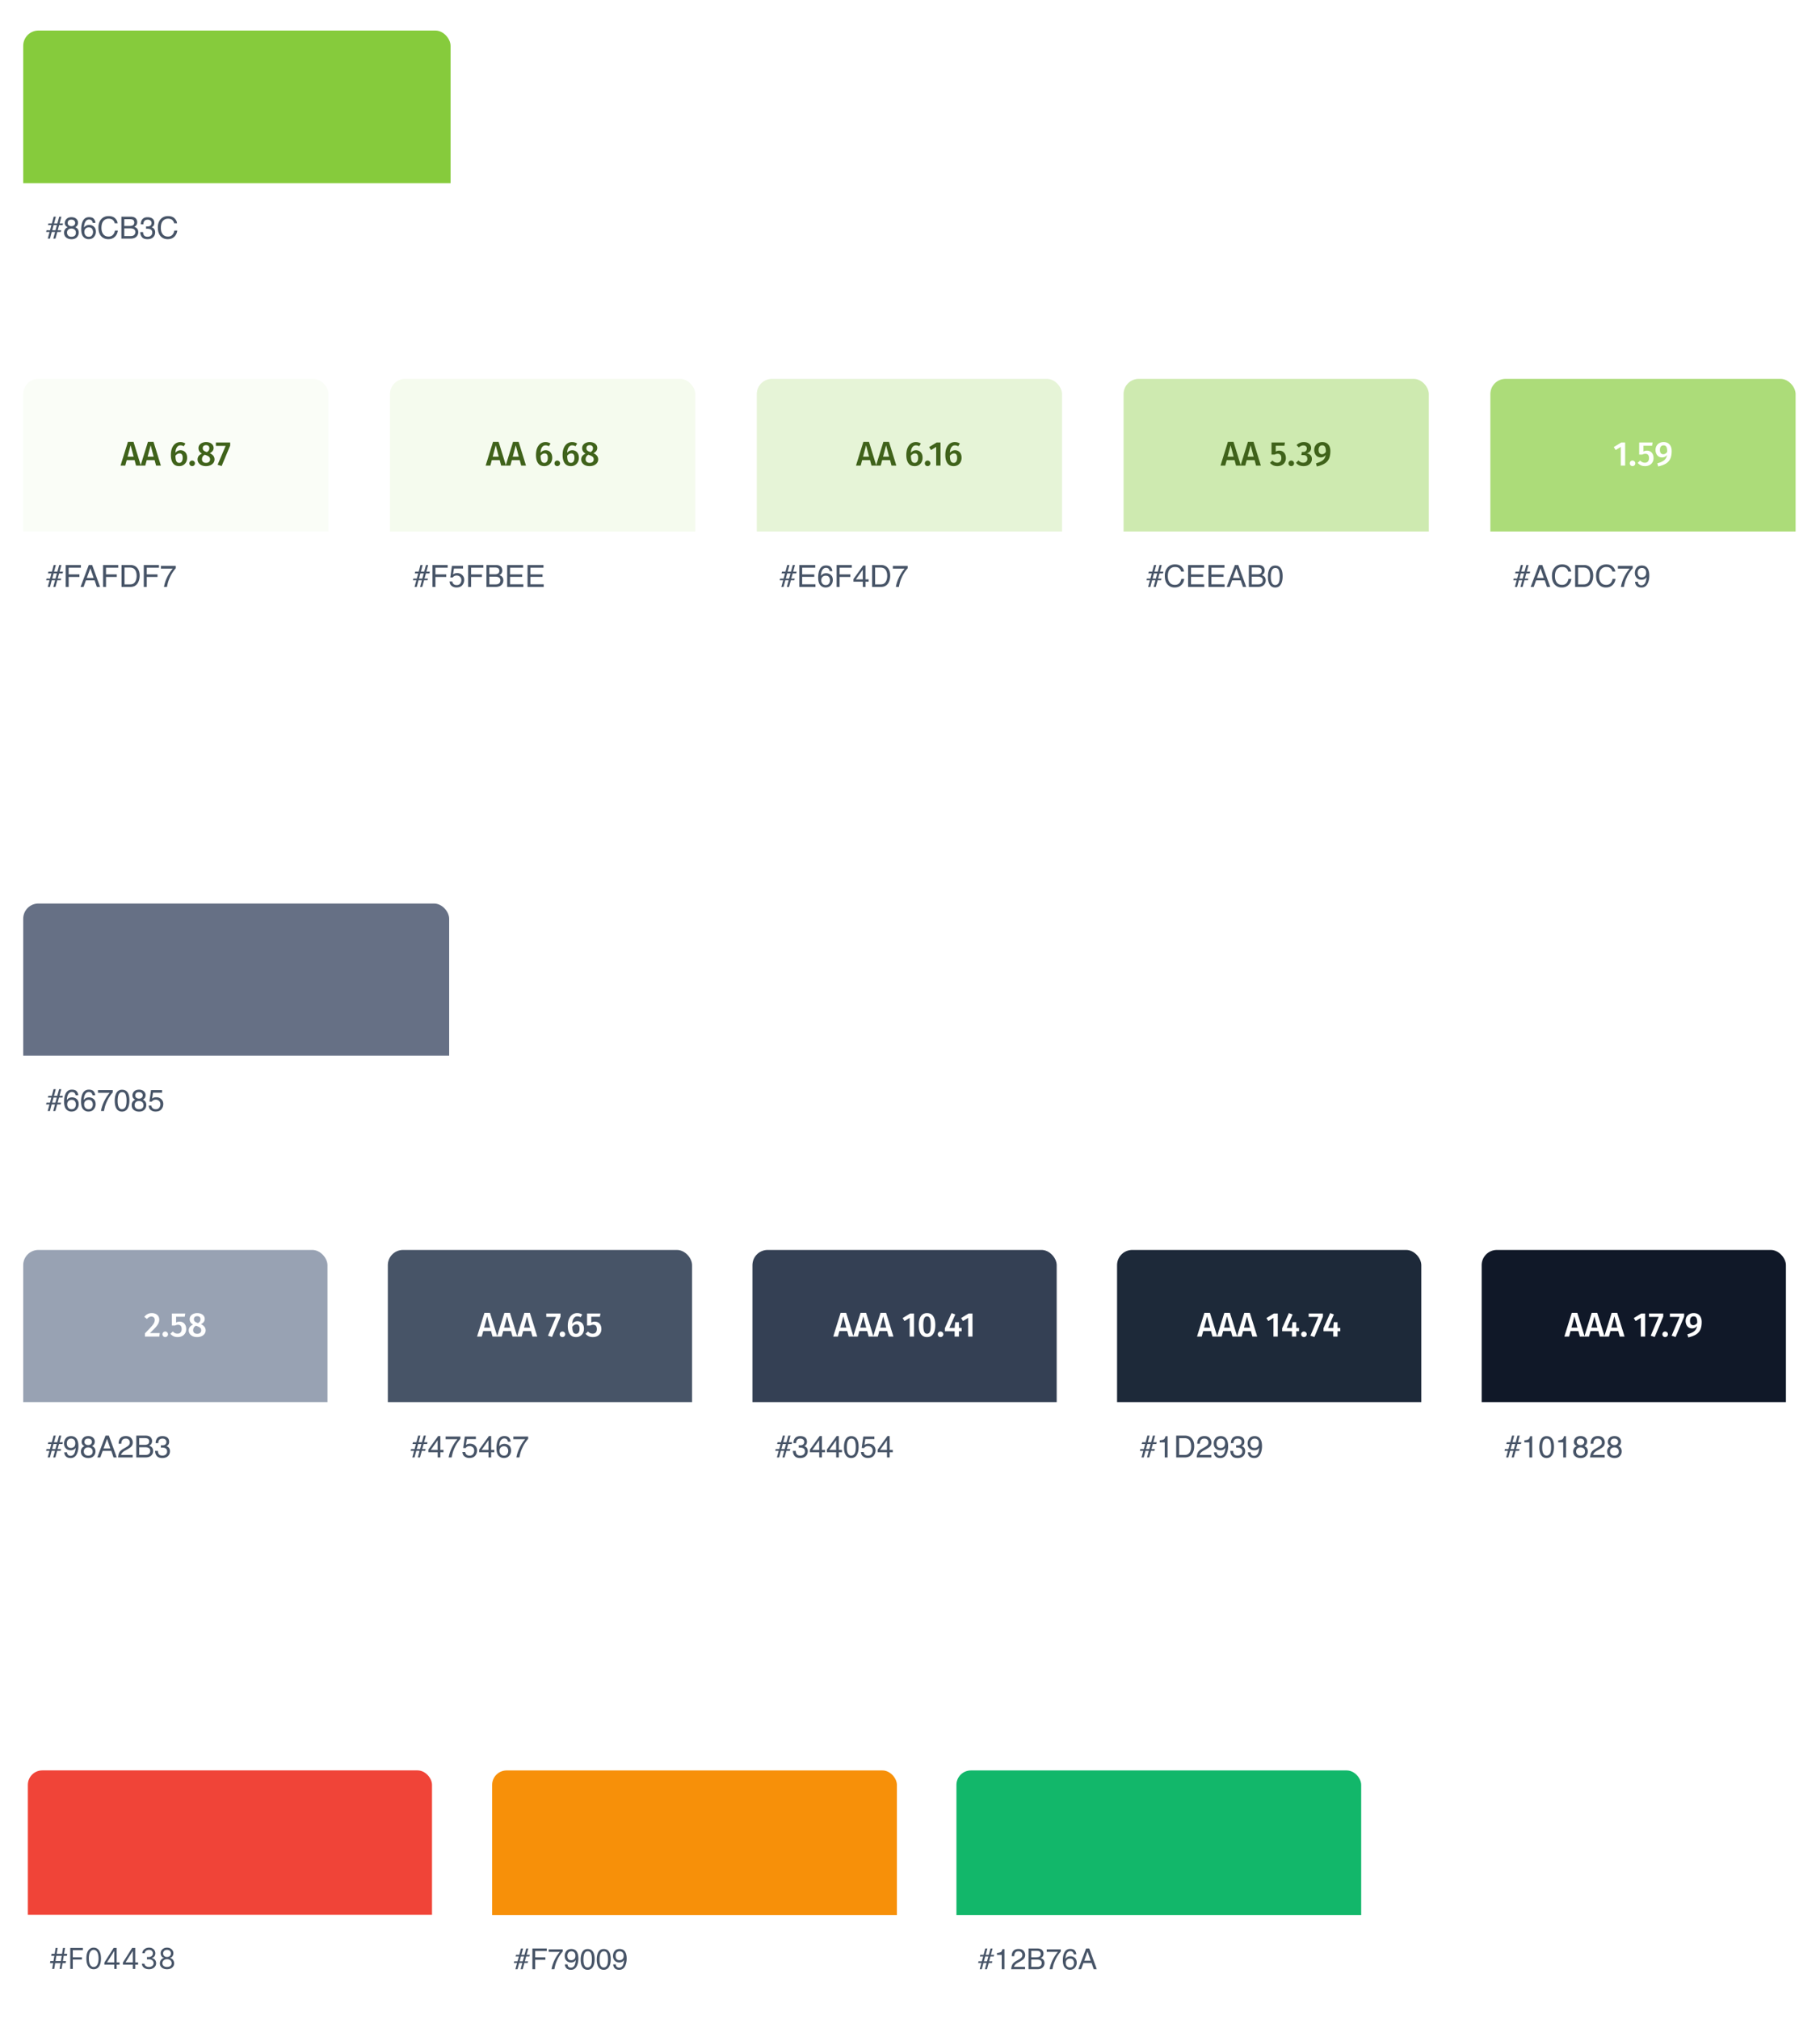
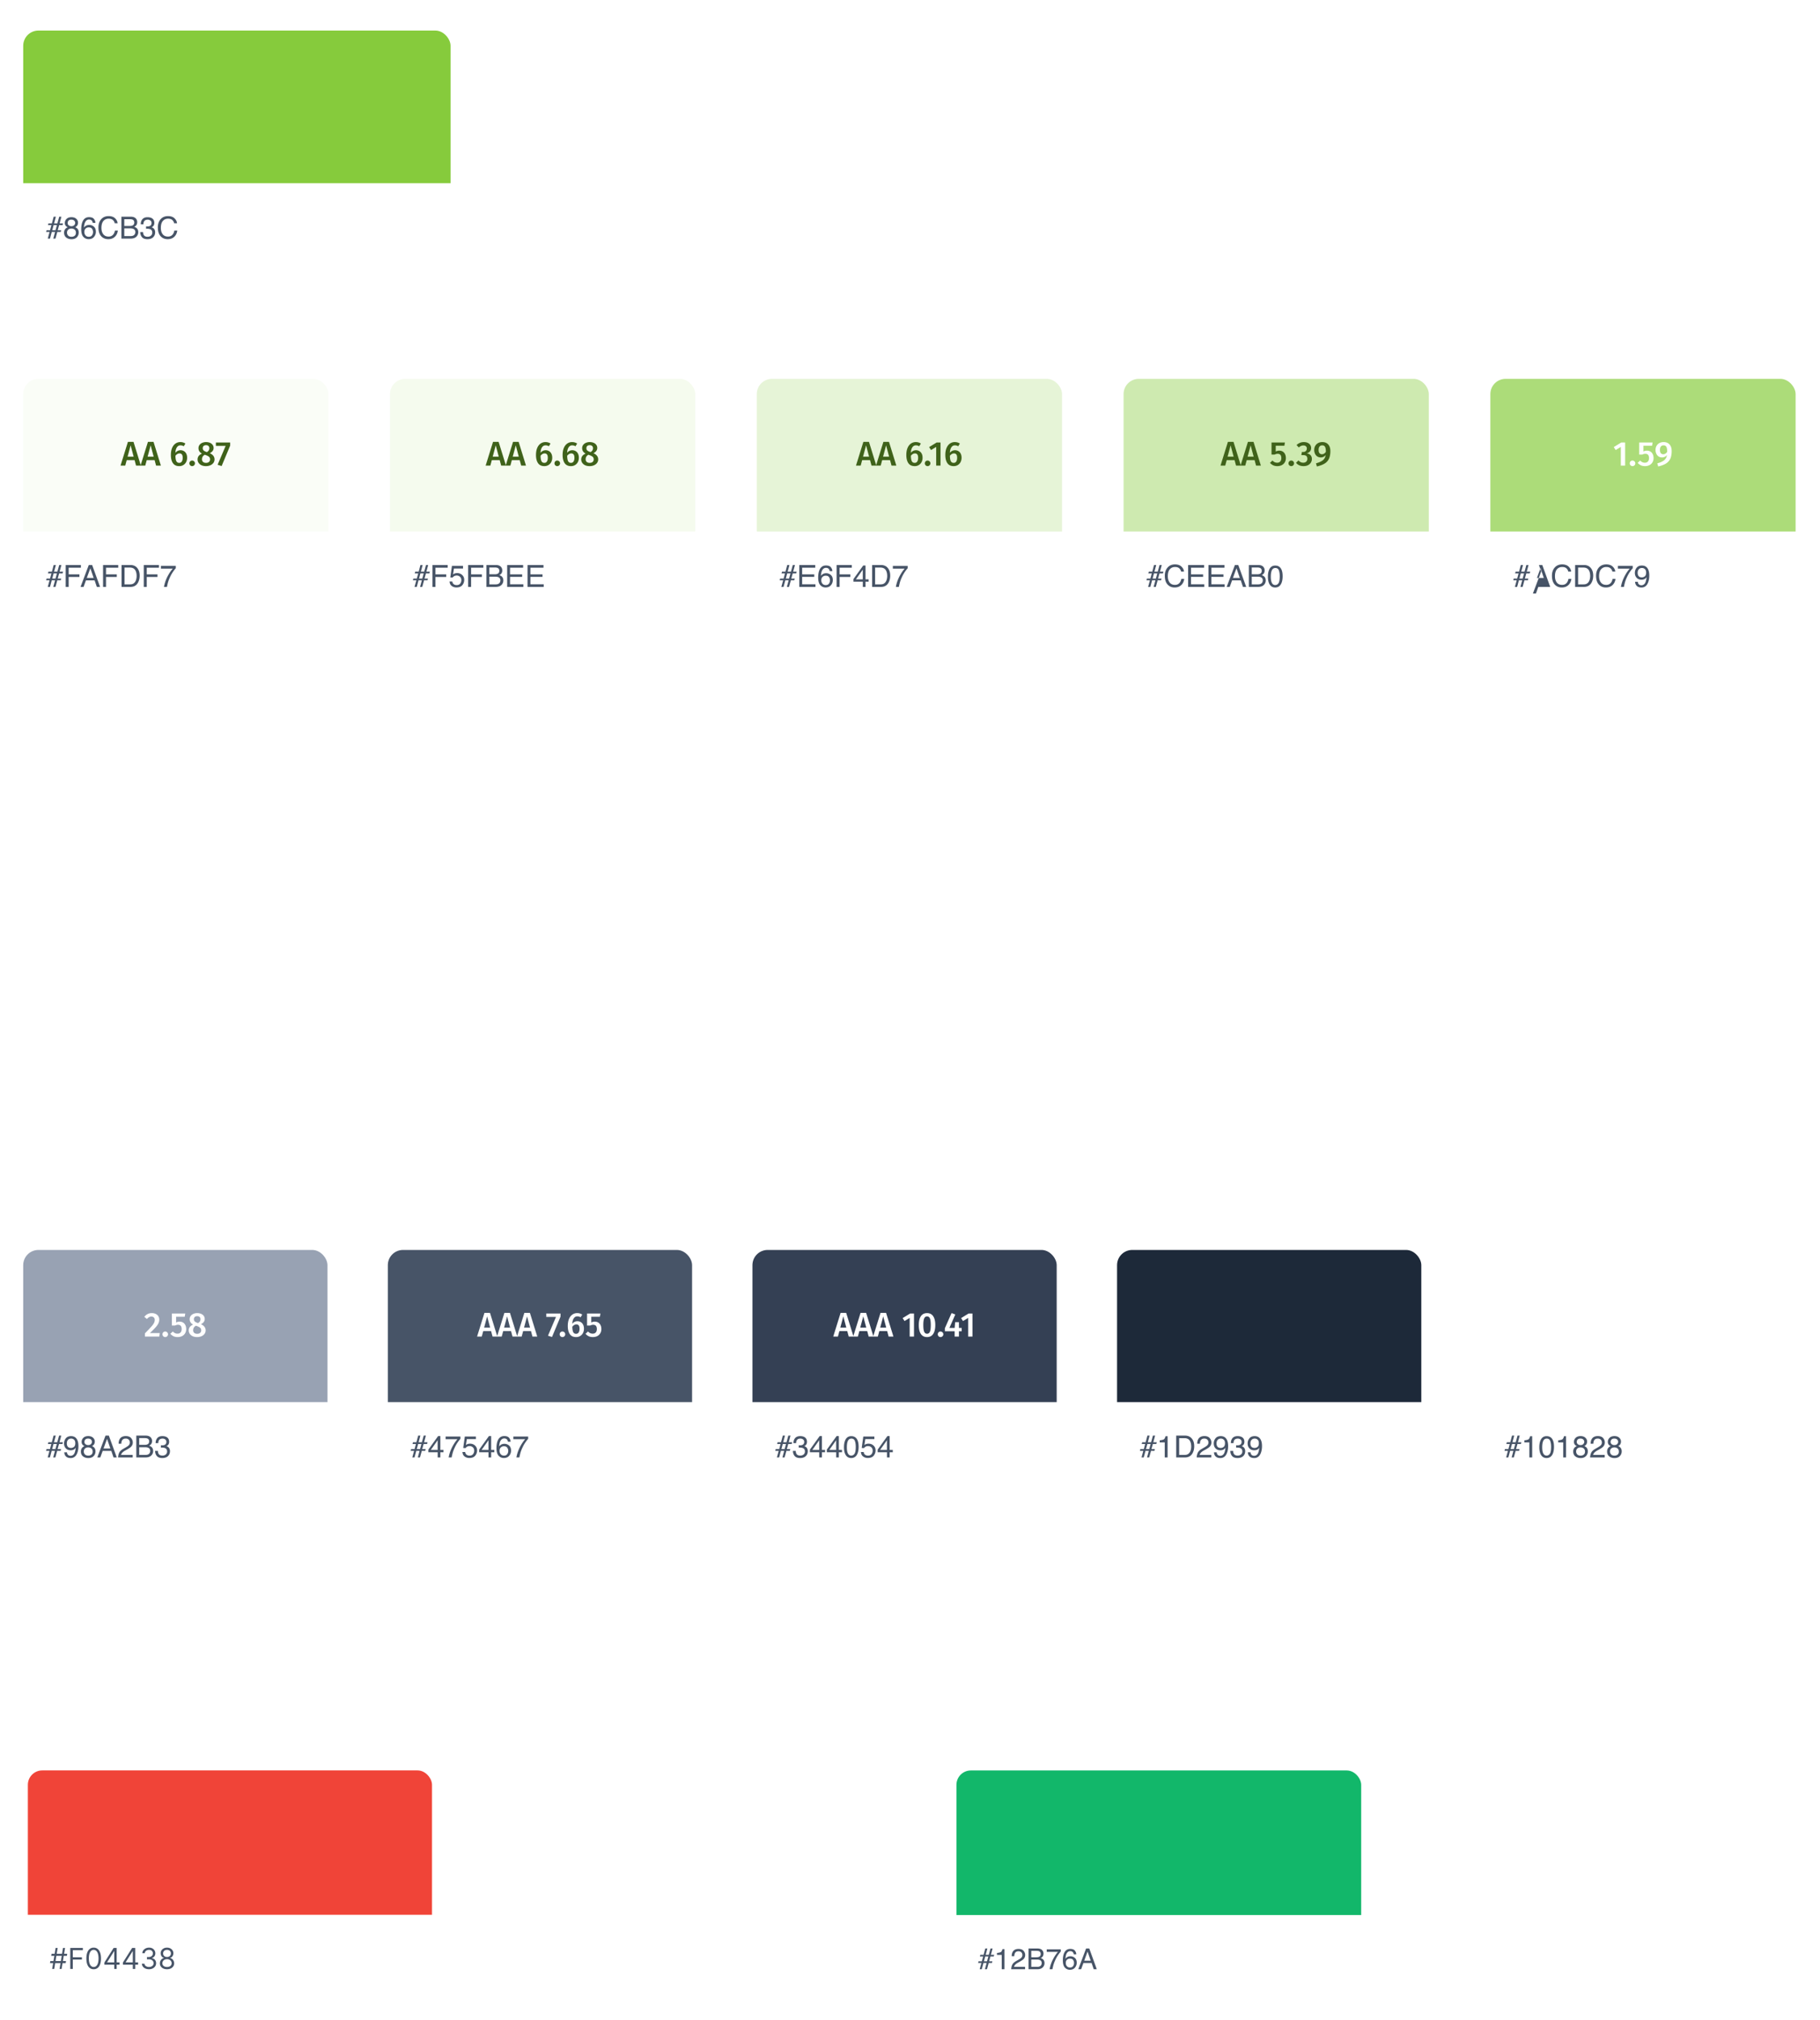
<svg xmlns="http://www.w3.org/2000/svg" width="392" height="435" fill="none">
  <g filter="url(#a)">
    <g clip-path="url(#b)">
      <rect width="65.532" height="52.596" x="5" y="262.596" fill="#fff" rx="3.277" />
      <path fill="#98A2B3" d="M5 262.596h65.532v32.766H5z" />
      <path fill="#fff" d="M32.687 276.195c.335 0 .622.061.863.184.246.123.432.29.56.502.128.211.192.447.192.707 0 .281-.062.551-.184.811-.118.256-.317.541-.598.856-.28.314-.69.729-1.23 1.246h2.123l-.104.744H31.22v-.693a43.105 43.105 0 0 0 1.35-1.415c.275-.31.469-.573.582-.789a1.44 1.44 0 0 0 .177-.686c0-.226-.067-.403-.2-.531-.127-.127-.3-.191-.515-.191a1.01 1.01 0 0 0-.51.125 1.687 1.687 0 0 0-.449.398l-.575-.457c.418-.541.954-.811 1.607-.811zm2.897 3.966a.58.58 0 0 1 .427.177.559.559 0 0 1 .177.421.574.574 0 0 1-.177.42.583.583 0 0 1-.428.177.574.574 0 0 1-.42-.177.587.587 0 0 1-.17-.42c0-.168.057-.308.17-.421a.559.559 0 0 1 .42-.177zm4.202-3.177h-1.858v1.231c.246-.123.496-.184.752-.184.275 0 .52.064.737.191.216.128.383.313.501.553.123.241.185.526.185.856 0 .339-.077.639-.229.899-.152.26-.368.464-.649.612-.28.142-.604.214-.973.214-.329 0-.622-.059-.877-.177a2.303 2.303 0 0 1-.686-.524l.538-.501c.286.315.62.472 1.003.472.28 0 .499-.086.656-.258.162-.172.244-.418.244-.737 0-.615-.266-.922-.797-.922a1.12 1.12 0 0 0-.317.044 1.638 1.638 0 0 0-.324.126h-.67v-2.595h2.874l-.11.7zm3.49 1.6c.679.304 1.018.747 1.018 1.327 0 .27-.076.516-.228.737a1.569 1.569 0 0 1-.65.516 2.27 2.27 0 0 1-.965.192c-.364 0-.68-.062-.951-.185a1.514 1.514 0 0 1-.627-.516 1.264 1.264 0 0 1-.22-.73c0-.57.314-.987.943-1.253-.497-.27-.745-.661-.745-1.172 0-.261.072-.489.214-.686.148-.201.344-.354.59-.457.25-.108.523-.162.818-.162.3 0 .573.049.819.148.245.098.44.243.582.434.147.192.221.421.221.686 0 .467-.273.841-.818 1.121zm-.803-1.725c-.221 0-.395.056-.523.169-.123.113-.185.275-.185.487a.64.64 0 0 0 .177.472c.118.113.307.216.568.309l.14.052c.192-.118.327-.241.406-.369a.868.868 0 0 0 .125-.472c0-.201-.061-.358-.184-.471-.123-.118-.298-.177-.524-.177zm0 3.796c.27 0 .482-.068.634-.206a.692.692 0 0 0 .229-.538c0-.226-.067-.403-.2-.531-.132-.133-.368-.261-.707-.383l-.229-.082c-.398.212-.597.539-.597.981 0 .236.079.423.236.56.157.133.369.199.634.199z" />
      <path fill="#475467" d="M10.01 305.481h.746l.301-1.1h-.742l.099-.372h.742l.381-1.433h.477l-.387 1.433h.707l.393-1.433h.47l-.386 1.433h.742l-.1.372h-.742l-.304 1.1h.746l-.1.371h-.735l-.394 1.424h-.47l.387-1.424h-.713l-.381 1.424h-.477l.387-1.424h-.742l.096-.371zm1.92 0 .305-1.1h-.707l-.295 1.1h.698zm2.503.688c.017.318.14.538.368.659a.894.894 0 0 0 1.101-.246c.194-.23.331-.696.412-1.398a1.076 1.076 0 0 1-.476.428c-.188.082-.39.122-.608.122-.442 0-.792-.138-1.05-.413-.256-.275-.384-.629-.384-1.062 0-.416.127-.782.38-1.098.255-.315.63-.473 1.124-.473.668 0 1.128.301 1.382.902.141.331.212.745.212 1.242 0 .561-.085 1.058-.253 1.491-.28.721-.753 1.081-1.42 1.081-.449 0-.79-.117-1.022-.352a1.202 1.202 0 0 1-.348-.883h.582zm.873-.941a.98.98 0 0 0 .624-.223c.19-.152.285-.415.285-.791 0-.337-.085-.588-.256-.752a.882.882 0 0 0-.646-.249c-.282 0-.506.095-.672.284-.164.188-.246.44-.246.756 0 .298.072.536.217.713.145.175.377.262.694.262zm3.687-.614c.254 0 .452-.07.595-.211a.696.696 0 0 0 .214-.509.669.669 0 0 0-.205-.47c-.136-.143-.344-.215-.624-.215-.277 0-.477.072-.601.215a.742.742 0 0 0-.186.502.6.6 0 0 0 .24.506c.16.121.349.182.567.182zm.035 2.269c.267 0 .487-.072.662-.215.177-.145.266-.36.266-.646 0-.296-.09-.522-.272-.675-.181-.154-.414-.23-.698-.23-.275 0-.5.078-.675.236-.173.156-.26.373-.26.65 0 .239.08.446.238.621.16.172.406.259.739.259zm-.82-2.048a1.137 1.137 0 0 1-.374-.24.91.91 0 0 1-.253-.666c0-.341.124-.634.372-.88.247-.245.598-.368 1.052-.368.44 0 .784.117 1.034.349.25.231.374.5.374.81 0 .286-.072.517-.217.694a1.31 1.31 0 0 1-.378.295c.19.087.34.187.448.3.203.214.304.491.304.832 0 .403-.135.746-.406 1.027-.271.28-.654.42-1.149.42-.446 0-.823-.121-1.133-.362-.307-.243-.46-.595-.46-1.056 0-.271.066-.504.198-.701a1.23 1.23 0 0 1 .589-.454zm5.562.515-.714-2.077-.758 2.077h1.472zm-1.046-2.774h.72l1.705 4.7h-.698l-.476-1.408h-1.86l-.508 1.408h-.653l1.77-4.7zm2.71 4.7c.021-.394.102-.738.243-1.03.143-.292.42-.558.832-.797l.614-.355c.275-.16.469-.296.58-.409a.844.844 0 0 0 .262-.608c0-.267-.08-.478-.24-.634-.16-.158-.373-.237-.64-.237-.395 0-.668.15-.82.448-.08.16-.125.382-.134.666h-.585c.006-.399.08-.724.22-.976.25-.444.69-.666 1.322-.666.525 0 .908.142 1.149.426.243.284.365.599.365.947 0 .367-.13.68-.387.941-.15.151-.418.335-.804.55l-.438.243a2.8 2.8 0 0 0-.493.33c-.213.185-.348.391-.403.617h2.502v.544h-3.145zm5.708-2.713c.27 0 .478-.037.627-.112.235-.117.352-.329.352-.634 0-.307-.124-.514-.374-.62-.14-.06-.35-.09-.627-.09h-1.136v1.456h1.158zm.215 2.169c.39 0 .668-.113.835-.339a.853.853 0 0 0 .157-.518c0-.341-.153-.574-.458-.698-.162-.066-.376-.099-.643-.099h-1.264v1.654h1.373zm-1.997-4.156h2.02c.55 0 .94.164 1.173.493.137.194.205.418.205.672 0 .296-.084.539-.253.729a1.23 1.23 0 0 1-.377.275c.24.092.421.196.54.311.212.204.317.487.317.848 0 .303-.095.577-.284.822-.284.367-.735.55-1.354.55H29.36v-4.7zm5.59 4.825c-.542 0-.935-.148-1.18-.445-.244-.298-.366-.661-.366-1.088h.602c.026.297.081.512.166.647.15.241.42.361.81.361.303 0 .546-.081.73-.243a.798.798 0 0 0 .275-.627c0-.316-.097-.536-.291-.662-.192-.126-.46-.189-.804-.189l-.118.003-.118.003v-.508a3.053 3.053 0 0 0 .281.016c.216 0 .393-.035.531-.103.244-.119.365-.333.365-.64 0-.228-.08-.404-.243-.528a.905.905 0 0 0-.566-.185c-.384 0-.65.128-.797.384-.081.14-.127.341-.138.601h-.57c0-.341.069-.631.206-.87.234-.427.647-.64 1.238-.64.467 0 .829.104 1.085.313.255.207.383.508.383.903 0 .281-.075.51-.227.685a.965.965 0 0 1-.364.256.986.986 0 0 1 .563.383c.136.188.205.419.205.692 0 .437-.144.793-.432 1.068-.288.276-.697.413-1.226.413z" />
    </g>
  </g>
  <g filter="url(#c)">
    <g clip-path="url(#d)">
      <rect width="65.532" height="52.596" x="83.532" y="262.596" fill="#fff" rx="3.277" />
      <path fill="#475467" d="M83.532 262.596h65.532v32.766H83.532z" />
      <path fill="#fff" d="M105.77 280.066h-1.688l-.317 1.179h-1.01l1.585-5.094h1.201l1.578 5.094h-1.032l-.317-1.179zm-.199-.738-.649-2.433-.649 2.433h1.298zm4.497.738h-1.688l-.317 1.179h-1.01l1.585-5.094h1.202l1.577 5.094h-1.032l-.317-1.179zm-.199-.738-.649-2.433-.648 2.433h1.297zm4.497.738h-1.688l-.317 1.179h-1.01l1.585-5.094h1.202l1.577 5.094h-1.032l-.317-1.179zm-.199-.738-.649-2.433-.648 2.433h1.297zm6.562-2.381-1.836 4.394-.863-.28 1.726-4.048h-2.094v-.729h3.067v.663zm.406 3.214c.167 0 .31.059.428.177a.559.559 0 0 1 .177.421.574.574 0 0 1-.177.42.584.584 0 0 1-.428.177.574.574 0 0 1-.42-.177.587.587 0 0 1-.17-.42c0-.168.057-.308.17-.421a.558.558 0 0 1 .42-.177zm3.24-2.219c.26 0 .496.064.708.192.216.123.385.307.508.553.123.241.185.531.185.87 0 .344-.072.654-.214.929a1.616 1.616 0 0 1-1.482.87c-.609 0-1.062-.214-1.356-.642-.29-.427-.435-1.015-.435-1.762 0-.55.081-1.032.243-1.445.167-.417.403-.739.708-.965a1.76 1.76 0 0 1 1.083-.347 1.9 1.9 0 0 1 1.084.317l-.354.582a1.396 1.396 0 0 0-.715-.199c-.314 0-.568.143-.759.428-.187.28-.293.668-.317 1.165.3-.364.671-.546 1.113-.546zm-.295 2.713c.246 0 .43-.096.553-.287.128-.197.192-.462.192-.796 0-.34-.059-.58-.177-.723-.113-.147-.28-.221-.502-.221a.908.908 0 0 0-.479.14c-.147.088-.28.211-.398.369.01.535.076.924.199 1.164.128.236.332.354.612.354zm5.131-3.671h-1.858v1.231c.246-.123.496-.184.752-.184.275 0 .521.064.737.191.216.128.383.313.501.553.123.241.185.526.185.856 0 .339-.077.639-.229.899-.152.26-.369.464-.649.612-.28.142-.604.214-.973.214-.329 0-.622-.059-.877-.177a2.307 2.307 0 0 1-.686-.524l.538-.501c.285.315.62.472 1.003.472.28 0 .499-.086.656-.258.162-.172.243-.418.243-.737 0-.615-.265-.922-.796-.922a1.12 1.12 0 0 0-.317.044 1.646 1.646 0 0 0-.324.126h-.671v-2.595h2.875l-.11.7z" />
      <path fill="#475467" d="M88.543 305.481h.745l.301-1.1h-.742l.099-.372h.742l.381-1.433h.477l-.387 1.433h.707l.393-1.433h.47l-.386 1.433h.742l-.1.372h-.742l-.304 1.1h.746l-.1.371h-.735l-.394 1.424h-.47l.387-1.424h-.714l-.38 1.424h-.477l.387-1.424h-.742l.096-.371zm1.92 0 .304-1.1h-.707l-.295 1.1h.698zm3.798.173v-2.077l-1.469 2.077h1.469zm.01 1.622v-1.12h-2.01v-.563l2.099-2.912h.486v2.973h.675v.502h-.675v1.12h-.576zm4.898-4.505v.502c-.147.143-.343.392-.588.746a7.668 7.668 0 0 0-.647 1.145 7.817 7.817 0 0 0-.422 1.092 14.88 14.88 0 0 0-.24 1.02h-.637c.145-.874.465-1.745.96-2.611.292-.507.6-.946.921-1.315h-2.534v-.579h3.187zm1.031 3.337c.038.329.191.556.457.682.137.064.295.096.474.096.341 0 .594-.109.758-.326.164-.218.247-.459.247-.724 0-.32-.099-.567-.295-.742a1.01 1.01 0 0 0-.701-.262c-.198 0-.369.038-.512.115a1.1 1.1 0 0 0-.361.32l-.5-.029.349-2.467h2.381v.557h-1.949l-.195 1.273c.107-.081.208-.142.304-.182.171-.07.368-.106.592-.106.42 0 .777.136 1.069.407.292.271.438.614.438 1.03 0 .433-.134.815-.403 1.146-.267.33-.693.496-1.28.496-.373 0-.704-.105-.992-.314-.286-.211-.446-.534-.48-.97h.599zm5.004-.454v-2.077l-1.469 2.077h1.469zm.01 1.622v-1.12h-2.01v-.563l2.099-2.912h.487v2.973h.675v.502h-.675v1.12h-.576zm3.388-4.601c.512 0 .869.133 1.069.4.203.265.304.538.304.819h-.57a1.04 1.04 0 0 0-.163-.425c-.138-.192-.348-.288-.63-.288-.322 0-.578.149-.768.448-.19.296-.295.722-.317 1.276.132-.194.299-.339.499-.435a1.45 1.45 0 0 1 .615-.128c.384 0 .719.123 1.004.368.286.245.429.611.429 1.098 0 .416-.135.785-.406 1.107-.271.32-.657.48-1.158.48-.429 0-.799-.162-1.111-.487-.311-.326-.467-.874-.467-1.644 0-.57.069-1.053.208-1.45.267-.759.754-1.139 1.462-1.139zm-.041 4.208c.303 0 .529-.102.678-.304a1.18 1.18 0 0 0 .227-.723c0-.235-.067-.458-.201-.669-.135-.213-.379-.32-.733-.32a.962.962 0 0 0-.653.246c-.185.165-.278.412-.278.743 0 .29.084.534.253.732.17.197.406.295.707.295zm5.199-4.112v.502c-.147.143-.343.392-.588.746a7.618 7.618 0 0 0-.647 1.145 7.886 7.886 0 0 0-.422 1.092 14.7 14.7 0 0 0-.24 1.02h-.637c.145-.874.465-1.745.96-2.611.292-.507.6-.946.922-1.315h-2.535v-.579h3.187z" />
    </g>
  </g>
  <g filter="url(#e)">
    <g clip-path="url(#f)">
      <rect width="65.532" height="52.596" x="162.064" y="262.596" fill="#fff" rx="3.277" />
      <path fill="#344054" d="M162.064 262.596h65.532v32.766h-65.532z" />
      <path fill="#fff" d="M182.484 280.066h-1.688l-.317 1.179h-1.01l1.585-5.094h1.202l1.577 5.094h-1.032l-.317-1.179zm-.199-.738-.649-2.433-.648 2.433h1.297zm4.497.738h-1.688l-.317 1.179h-1.01l1.585-5.094h1.202l1.577 5.094h-1.032l-.317-1.179zm-.199-.738-.649-2.433-.648 2.433h1.297zm4.497.738h-1.688l-.317 1.179h-1.01l1.585-5.094h1.202l1.578 5.094h-1.033l-.317-1.179zm-.199-.738-.648-2.433-.649 2.433h1.297zm5.979 1.917h-.929v-4.01l-1.105.67-.413-.634 1.614-.987h.833v4.961zm2.811-5.05c.58 0 1.019.221 1.319.664.305.442.457 1.078.457 1.909 0 .836-.152 1.477-.457 1.924-.3.443-.739.664-1.319.664s-1.023-.221-1.327-.664c-.3-.447-.45-1.088-.45-1.924 0-.831.15-1.467.45-1.909.304-.443.747-.664 1.327-.664zm0 .715c-.28 0-.484.143-.612.428-.128.28-.192.757-.192 1.43 0 .678.064 1.16.192 1.445.128.285.332.428.612.428.28 0 .484-.14.612-.421.127-.285.191-.769.191-1.452 0-.678-.064-1.157-.191-1.438-.128-.28-.332-.42-.612-.42zm2.901 3.251c.167 0 .31.059.428.177a.559.559 0 0 1 .177.421.574.574 0 0 1-.177.42.584.584 0 0 1-.428.177.574.574 0 0 1-.42-.177.587.587 0 0 1-.17-.42c0-.168.057-.308.17-.421a.558.558 0 0 1 .42-.177zm4.563-.051h-.597v1.135h-.922v-1.135h-2.109v-.649l1.445-3.273.804.302-1.268 2.897h1.135l.096-1.246h.819v1.246h.597v.723zm2.317 1.135h-.929v-4.01l-1.105.67-.413-.634 1.614-.987h.833v4.961z" />
      <path fill="#475467" d="M167.075 305.481h.745l.301-1.1h-.742l.099-.372h.742l.381-1.433h.477l-.387 1.433h.707l.393-1.433h.471l-.387 1.433h.742l-.099.372h-.743l-.304 1.1h.746l-.099.371h-.736l-.394 1.424h-.47l.387-1.424h-.714l-.38 1.424h-.477l.387-1.424h-.742l.096-.371zm1.92 0 .304-1.1h-.708l-.294 1.1h.698zm3.334 1.92c-.542 0-.936-.148-1.181-.445-.243-.298-.365-.661-.365-1.088h.602c.025.297.081.512.166.647.15.241.419.361.81.361.303 0 .546-.081.729-.243a.797.797 0 0 0 .276-.627c0-.316-.097-.536-.292-.662-.192-.126-.459-.189-.803-.189l-.118.003-.119.003v-.508a3.054 3.054 0 0 0 .282.016c.215 0 .393-.035.531-.103.243-.119.365-.333.365-.64 0-.228-.081-.404-.243-.528a.906.906 0 0 0-.567-.185c-.384 0-.649.128-.796.384-.081.14-.127.341-.138.601h-.569c0-.341.068-.631.204-.87.235-.427.648-.64 1.239-.64.467 0 .828.104 1.084.313.256.207.384.508.384.903 0 .281-.075.51-.227.685a.961.961 0 0 1-.365.256.99.99 0 0 1 .564.383c.136.188.204.419.204.692 0 .437-.144.793-.432 1.068-.288.276-.696.413-1.225.413zm4.112-1.747v-2.077l-1.469 2.077h1.469zm.009 1.622v-1.12h-2.009v-.563l2.099-2.912h.486v2.973h.675v.502h-.675v1.12h-.576zm3.638-1.622v-2.077l-1.468 2.077h1.468zm.01 1.622v-1.12h-2.01v-.563l2.1-2.912h.486v2.973h.675v.502h-.675v1.12h-.576zm3.245-4.582c.593 0 1.021.245 1.286.733.205.378.307.895.307 1.552 0 .623-.093 1.138-.278 1.545-.269.585-.709.877-1.319.877-.55 0-.96-.239-1.228-.717-.224-.399-.336-.934-.336-1.606 0-.52.067-.967.201-1.341.252-.695.707-1.043 1.367-1.043zm-.007 4.182c.299 0 .537-.132.714-.396.177-.265.265-.758.265-1.479 0-.52-.064-.948-.192-1.283-.128-.337-.376-.505-.745-.505-.339 0-.588.16-.746.48-.156.317-.233.787-.233 1.408 0 .467.05.842.15 1.126.154.433.416.649.787.649zm2.691-.768c.039.329.191.556.458.682a1.1 1.1 0 0 0 .473.096c.342 0 .594-.109.759-.326.164-.218.246-.459.246-.724 0-.32-.098-.567-.294-.742a1.01 1.01 0 0 0-.701-.262c-.198 0-.369.038-.512.115a1.102 1.102 0 0 0-.362.32l-.499-.029.349-2.467h2.381v.557h-1.949l-.195 1.273c.106-.081.208-.142.304-.182.17-.07.368-.106.592-.106.42 0 .776.136 1.068.407.293.271.439.614.439 1.03 0 .433-.135.815-.403 1.146-.267.33-.694.496-1.28.496-.374 0-.704-.105-.992-.314-.286-.211-.446-.534-.48-.97h.598zm5.005-.454v-2.077l-1.469 2.077h1.469zm.009 1.622v-1.12h-2.009v-.563l2.099-2.912h.486v2.973h.675v.502h-.675v1.12h-.576z" />
    </g>
  </g>
  <g filter="url(#g)">
    <g clip-path="url(#h)">
      <rect width="65.532" height="52.596" x="240.596" y="262.596" fill="#fff" rx="3.277" />
      <path fill="#1D2939" d="M240.596 262.596h65.532v32.766h-65.532z" />
-       <path fill="#fff" d="M260.836 280.066h-1.688l-.317 1.179h-1.01l1.585-5.094h1.202l1.577 5.094h-1.032l-.317-1.179zm-.199-.738-.649-2.433-.648 2.433h1.297zm4.497.738h-1.688l-.317 1.179h-1.01l1.585-5.094h1.202l1.577 5.094h-1.032l-.317-1.179zm-.199-.738-.649-2.433-.648 2.433h1.297zm4.497.738h-1.688l-.317 1.179h-1.01l1.585-5.094h1.202l1.578 5.094h-1.033l-.317-1.179zm-.199-.738-.648-2.433-.649 2.433h1.297zm5.979 1.917h-.929v-4.01l-1.105.67-.413-.634 1.614-.987h.833v4.961zm4.573-1.135h-.598v1.135h-.921v-1.135h-2.109v-.649l1.445-3.273.804.302-1.268 2.897h1.135l.096-1.246h.818v1.246h.598v.723zm1.06.051c.167 0 .309.059.427.177a.559.559 0 0 1 .177.421.574.574 0 0 1-.177.42.581.581 0 0 1-.427.177.574.574 0 0 1-.42-.177.587.587 0 0 1-.17-.42c0-.168.057-.308.17-.421a.558.558 0 0 1 .42-.177zm4.093-3.214-1.836 4.394-.862-.28 1.725-4.048h-2.094v-.729h3.067v.663zm3.745 3.163h-.597v1.135h-.921v-1.135h-2.109v-.649l1.445-3.273.804.302-1.268 2.897h1.135l.096-1.246h.818v1.246h.597v.723z" />
      <path fill="#475467" d="M245.607 305.481h.745l.301-1.1h-.742l.099-.372h.742l.381-1.433h.477l-.387 1.433h.707l.393-1.433h.471l-.387 1.433h.742l-.099.372h-.743l-.304 1.1h.746l-.099.371h-.736l-.394 1.424h-.47l.387-1.424h-.714l-.38 1.424h-.477l.387-1.424h-.742l.096-.371zm1.92 0 .304-1.1h-.708l-.294 1.1h.698zm2.259-1.449v-.442c.416-.04.706-.108.87-.201.164-.096.287-.321.368-.676h.454v4.563h-.614v-3.244h-1.078zm5.324 2.7c.216 0 .393-.022.531-.067.248-.083.45-.243.608-.48.126-.19.217-.433.272-.729.032-.177.048-.342.048-.493 0-.582-.116-1.035-.349-1.357-.23-.322-.602-.483-1.116-.483h-1.13v3.609h1.136zm-1.776-4.156h1.904c.646 0 1.148.229 1.504.688.318.414.477.944.477 1.59 0 .499-.094.95-.282 1.354-.33.712-.899 1.068-1.705 1.068h-1.898v-4.7zm4.413 4.7c.021-.394.102-.738.243-1.03.143-.292.42-.558.832-.797l.614-.355c.275-.16.469-.296.579-.409a.844.844 0 0 0 .263-.608c0-.267-.08-.478-.24-.634-.16-.158-.373-.237-.64-.237-.395 0-.668.15-.819.448-.081.16-.126.382-.135.666h-.585c.006-.399.08-.724.221-.976.249-.444.69-.666 1.321-.666.525 0 .908.142 1.149.426.243.284.365.599.365.947 0 .367-.129.68-.388.941-.149.151-.417.335-.803.55l-.438.243a2.827 2.827 0 0 0-.493.33c-.213.185-.348.391-.403.617h2.502v.544h-3.145zm4.313-1.107c.017.318.14.538.368.659a.894.894 0 0 0 1.101-.246c.194-.23.332-.696.413-1.398a1.076 1.076 0 0 1-.477.428 1.505 1.505 0 0 1-.608.122c-.442 0-.792-.138-1.05-.413-.256-.275-.384-.629-.384-1.062 0-.416.127-.782.381-1.098.254-.315.628-.473 1.123-.473.668 0 1.129.301 1.383.902.14.331.211.745.211 1.242 0 .561-.085 1.058-.253 1.491-.279.721-.753 1.081-1.421 1.081-.448 0-.788-.117-1.02-.352a1.2 1.2 0 0 1-.349-.883h.582zm.874-.941a.98.98 0 0 0 .624-.223c.189-.152.284-.415.284-.791 0-.337-.085-.588-.256-.752a.881.881 0 0 0-.646-.249c-.282 0-.506.095-.672.284-.164.188-.246.44-.246.756 0 .298.072.536.217.713.145.175.377.262.695.262zm3.606 2.173c-.542 0-.936-.148-1.181-.445-.243-.298-.365-.661-.365-1.088h.602c.025.297.081.512.166.647.15.241.419.361.81.361.303 0 .546-.081.729-.243a.797.797 0 0 0 .276-.627c0-.316-.097-.536-.292-.662-.192-.126-.459-.189-.803-.189l-.118.003-.119.003v-.508a3.054 3.054 0 0 0 .282.016c.215 0 .393-.035.531-.103.243-.119.365-.333.365-.64 0-.228-.081-.404-.243-.528a.906.906 0 0 0-.567-.185c-.384 0-.649.128-.796.384-.081.14-.127.341-.138.601h-.569c0-.341.068-.631.204-.87.235-.427.648-.64 1.239-.64.467 0 .828.104 1.084.313.256.207.384.508.384.903 0 .281-.075.51-.227.685a.961.961 0 0 1-.365.256.99.99 0 0 1 .564.383c.136.188.204.419.204.692 0 .437-.144.793-.432 1.068-.288.276-.696.413-1.225.413zm2.816-1.232c.017.318.139.538.368.659a.811.811 0 0 0 .396.096c.276 0 .51-.114.704-.342.194-.23.332-.696.413-1.398a1.076 1.076 0 0 1-.477.428c-.187.082-.39.122-.608.122-.441 0-.791-.138-1.049-.413-.256-.275-.384-.629-.384-1.062 0-.416.127-.782.381-1.098.254-.315.628-.473 1.123-.473.667 0 1.128.301 1.382.902.141.331.211.745.211 1.242 0 .561-.084 1.058-.252 1.491-.28.721-.754 1.081-1.421 1.081-.448 0-.788-.117-1.021-.352a1.205 1.205 0 0 1-.349-.883h.583zm.873-.941a.98.98 0 0 0 .624-.223c.19-.152.285-.415.285-.791 0-.337-.085-.588-.256-.752a.883.883 0 0 0-.646-.249c-.282 0-.506.095-.672.284-.165.188-.247.44-.247.756 0 .298.073.536.218.713.145.175.376.262.694.262z" />
    </g>
  </g>
  <g filter="url(#i)">
    <g clip-path="url(#j)">
      <rect width="65.532" height="52.596" x="319.128" y="262.596" fill="#fff" rx="3.277" />
-       <path fill="#101828" d="M319.128 262.596h65.532v32.766h-65.532z" />
      <path fill="#fff" d="M339.958 280.066h-1.688l-.317 1.179h-1.01l1.585-5.094h1.202l1.578 5.094h-1.033l-.317-1.179zm-.199-.738-.648-2.433-.649 2.433h1.297zm4.498.738h-1.689l-.317 1.179h-1.01l1.585-5.094h1.202l1.578 5.094h-1.032l-.317-1.179zm-.199-.738-.649-2.433-.649 2.433h1.298zm4.497.738h-1.689l-.317 1.179h-1.01l1.585-5.094h1.202l1.578 5.094h-1.032l-.317-1.179zm-.199-.738-.649-2.433-.649 2.433h1.298zm5.979 1.917h-.929v-4.01l-1.106.67-.413-.634 1.615-.987h.833v4.961zm3.901-4.298-1.836 4.394-.862-.28 1.725-4.048h-2.094v-.729h3.067v.663zm.406 3.214c.168 0 .31.059.428.177a.559.559 0 0 1 .177.421.574.574 0 0 1-.177.42.582.582 0 0 1-.428.177.574.574 0 0 1-.42-.177.586.586 0 0 1-.169-.42.57.57 0 0 1 .169-.421.558.558 0 0 1 .42-.177zm4.094-3.214-1.836 4.394-.862-.28 1.725-4.048h-2.094v-.729h3.067v.663zm2.045-.752c.56 0 .99.175 1.29.524.3.344.45.81.45 1.4 0 .674-.101 1.227-.303 1.659a2.36 2.36 0 0 1-.929 1.025c-.417.255-.97.464-1.658.626l-.199-.67c.648-.172 1.14-.394 1.474-.664.339-.275.541-.649.605-1.121a1.29 1.29 0 0 1-1.062.517c-.256 0-.491-.064-.708-.192a1.384 1.384 0 0 1-.501-.568 1.888 1.888 0 0 1-.184-.855c0-.339.076-.634.228-.885.153-.255.359-.452.619-.59.266-.137.558-.206.878-.206zm-.074 2.61c.334 0 .617-.17.848-.509.005-.506-.054-.865-.177-1.076-.118-.216-.317-.325-.597-.325-.246 0-.438.084-.575.251-.138.167-.207.406-.207.715 0 .325.064.563.192.715a.652.652 0 0 0 .516.229z" />
      <path fill="#475467" d="M324.139 305.481h.745l.301-1.1h-.742l.099-.372h.742l.381-1.433h.477l-.387 1.433h.707l.393-1.433h.471l-.387 1.433h.742l-.099.372h-.743l-.304 1.1h.746l-.099.371h-.736l-.394 1.424h-.47l.387-1.424h-.713l-.381 1.424h-.477l.387-1.424h-.742l.096-.371zm1.92 0 .304-1.1h-.707l-.295 1.1h.698zm2.259-1.449v-.442c.416-.04.706-.108.87-.201.164-.096.287-.321.368-.676h.454v4.563h-.614v-3.244h-1.078zm4.793-1.338c.593 0 1.022.245 1.286.733.205.378.308.895.308 1.552 0 .623-.093 1.138-.279 1.545-.269.585-.708.877-1.318.877-.55 0-.96-.239-1.229-.717-.224-.399-.336-.934-.336-1.606 0-.52.067-.967.202-1.341.251-.695.707-1.043 1.366-1.043zm-.006 4.182c.298 0 .536-.132.713-.396.177-.265.266-.758.266-1.479 0-.52-.064-.948-.192-1.283-.128-.337-.377-.505-.746-.505-.339 0-.587.16-.745.48-.156.317-.234.787-.234 1.408 0 .467.05.842.151 1.126.153.433.416.649.787.649zm2.508-2.844v-.442c.416-.04.706-.108.871-.201.164-.096.287-.321.368-.676h.454v4.563h-.614v-3.244h-1.079zm4.803.582c.254 0 .452-.07.595-.211a.696.696 0 0 0 .215-.509.667.667 0 0 0-.205-.47c-.137-.143-.345-.215-.624-.215-.277 0-.478.072-.602.215a.746.746 0 0 0-.185.502.6.6 0 0 0 .24.506c.16.121.349.182.566.182zm.035 2.269c.267 0 .488-.072.663-.215.177-.145.265-.36.265-.646 0-.296-.09-.522-.272-.675-.181-.154-.413-.23-.697-.23-.275 0-.5.078-.675.236-.173.156-.26.373-.26.65 0 .239.079.446.237.621.16.172.407.259.739.259zm-.819-2.048a1.128 1.128 0 0 1-.374-.24c-.169-.171-.253-.393-.253-.666 0-.341.124-.634.371-.88.248-.245.599-.368 1.053-.368.439 0 .784.117 1.034.349.249.231.374.5.374.81 0 .286-.073.517-.218.694-.081.1-.207.199-.377.295.19.087.339.187.448.3.202.214.304.491.304.832 0 .403-.136.746-.407 1.027-.271.28-.653.42-1.148.42-.446 0-.824-.121-1.133-.362-.307-.243-.461-.595-.461-1.056 0-.271.066-.504.199-.701.132-.198.328-.35.588-.454zm2.854 2.441a2.7 2.7 0 0 1 .244-1.03c.143-.292.42-.558.832-.797l.614-.355c.275-.16.468-.296.579-.409a.844.844 0 0 0 .263-.608c0-.267-.08-.478-.24-.634-.16-.158-.374-.237-.64-.237-.395 0-.668.15-.82.448-.081.16-.125.382-.134.666h-.586c.007-.399.08-.724.221-.976.25-.444.69-.666 1.322-.666.525 0 .907.142 1.149.426.243.284.364.599.364.947 0 .367-.129.68-.387.941-.149.151-.417.335-.803.55l-.438.243a2.789 2.789 0 0 0-.493.33c-.213.185-.348.391-.403.617h2.502v.544h-3.146zm5.226-2.662c.254 0 .452-.07.595-.211a.696.696 0 0 0 .214-.509.67.67 0 0 0-.204-.47c-.137-.143-.345-.215-.624-.215-.278 0-.478.072-.602.215a.742.742 0 0 0-.186.502.6.6 0 0 0 .24.506c.16.121.349.182.567.182zm.035 2.269c.267 0 .487-.072.662-.215.177-.145.266-.36.266-.646 0-.296-.091-.522-.272-.675-.181-.154-.414-.23-.698-.23-.275 0-.5.078-.675.236-.173.156-.259.373-.259.65 0 .239.079.446.237.621.16.172.406.259.739.259zm-.819-2.048a1.144 1.144 0 0 1-.375-.24c-.168-.171-.252-.393-.252-.666 0-.341.123-.634.371-.88.247-.245.598-.368 1.053-.368.439 0 .784.117 1.033.349.25.231.374.5.374.81 0 .286-.072.517-.217.694-.081.1-.207.199-.378.295.19.087.339.187.448.3.203.214.304.491.304.832 0 .403-.135.746-.406 1.027-.271.28-.654.42-1.149.42-.446 0-.823-.121-1.133-.362-.307-.243-.46-.595-.46-1.056 0-.271.066-.504.198-.701.132-.198.329-.35.589-.454z" />
    </g>
  </g>
  <g filter="url(#k)">
    <g clip-path="url(#l)">
      <rect width="65.746" height="52.735" x="5" y="75" fill="#fff" rx="3.287" />
      <path fill="#FAFDF7" d="M5 75h65.746v32.873H5z" />
      <path fill="#3F621A" d="M28.986 92.5h-1.693l-.319 1.184h-1.013l1.59-5.111h1.206l1.583 5.11h-1.036l-.318-1.183zm-.2-.74-.65-2.44-.651 2.44h1.302zm4.512.74h-1.693l-.318 1.184h-1.014l1.59-5.111h1.206l1.583 5.11h-1.035l-.319-1.183zm-.2-.74-.65-2.44-.651 2.44h1.302zm5.8-1.39c.261 0 .498.064.71.192.217.124.387.309.51.555.123.242.185.533.185.873 0 .345-.072.656-.215.932a1.62 1.62 0 0 1-.606.643c-.257.153-.55.23-.88.23-.612 0-1.065-.215-1.361-.644-.291-.429-.437-1.018-.437-1.768 0-.552.082-1.035.244-1.45.168-.419.405-.742.71-.968a1.77 1.77 0 0 1 1.088-.348 1.9 1.9 0 0 1 1.087.318l-.355.584a1.396 1.396 0 0 0-.717-.2c-.316 0-.57.144-.762.43-.188.28-.294.67-.318 1.168.3-.365.673-.547 1.117-.547zm-.296 2.722c.246 0 .431-.096.555-.289.128-.197.192-.463.192-.798 0-.34-.06-.582-.178-.725-.113-.148-.28-.222-.503-.222a.906.906 0 0 0-.48.14 1.406 1.406 0 0 0-.4.37c.01.538.077.927.2 1.169.128.237.333.355.614.355zm2.78-.496c.168 0 .31.06.43.178a.56.56 0 0 1 .177.421c0 .163-.06.304-.178.422a.584.584 0 0 1-.429.177.576.576 0 0 1-.421-.177.588.588 0 0 1-.17-.422.57.57 0 0 1 .17-.421.56.56 0 0 1 .421-.178zm3.804-1.583c.68.306 1.02.75 1.02 1.332 0 .271-.076.518-.229.74a1.57 1.57 0 0 1-.65.517 2.28 2.28 0 0 1-.97.192 2.29 2.29 0 0 1-.954-.184 1.537 1.537 0 0 1-.628-.518 1.27 1.27 0 0 1-.222-.732c0-.572.315-.992.946-1.258-.498-.27-.747-.663-.747-1.176 0-.261.072-.49.215-.688a1.37 1.37 0 0 1 .592-.458 2.05 2.05 0 0 1 .82-.163c.301 0 .575.05.822.148.246.099.44.244.584.436.148.193.222.422.222.688 0 .469-.274.843-.821 1.124zm-.806-1.73c-.222 0-.397.056-.526.17-.123.113-.184.276-.184.488a.64.64 0 0 0 .177.473c.118.114.308.217.57.311l.14.052c.192-.118.328-.242.407-.37a.87.87 0 0 0 .126-.473c0-.203-.062-.36-.185-.474-.124-.118-.299-.177-.526-.177zm0 3.809c.27 0 .483-.07.636-.207a.694.694 0 0 0 .229-.54c0-.227-.067-.404-.2-.533-.133-.133-.37-.261-.71-.384l-.23-.082c-.399.212-.598.54-.598.984a.71.71 0 0 0 .236.562c.158.133.37.2.636.2zm5.197-3.72-1.841 4.408-.866-.281 1.73-4.06h-2.1v-.733h3.077v.665z" />
      <path fill="#475467" d="M10.027 118.003h.748l.302-1.105h-.745l.1-.372h.745l.382-1.438h.478l-.389 1.438h.71l.395-1.438h.472l-.389 1.438h.745l-.1.372h-.744l-.305 1.105h.748l-.1.372h-.738l-.395 1.429h-.472l.389-1.429h-.716l-.382 1.429h-.479l.389-1.429H9.93l.096-.372zm1.926 0 .305-1.105h-.71l-.294 1.105h.7zm2.2-2.915h3.27v.578h-2.632v1.431h2.315v.562H14.79v2.145h-.639v-4.716zm6.019 2.783-.716-2.083-.761 2.083h1.477zm-1.05-2.783h.722l1.711 4.716h-.7l-.478-1.413h-1.865l-.51 1.413h-.655l1.775-4.716zm3.075 0h3.271v.578h-2.632v1.431h2.315v.562h-2.315v2.145h-.639v-4.716zm5.769 4.17c.216 0 .394-.023.533-.067.248-.084.452-.244.61-.482.126-.19.217-.434.273-.732a2.8 2.8 0 0 0 .048-.494c0-.585-.117-1.038-.35-1.361-.231-.324-.605-.485-1.12-.485h-1.134v3.621h1.14zm-1.782-4.17h1.91c.649 0 1.152.23 1.51.69.318.415.478.947.478 1.596 0 .5-.095.953-.283 1.357-.332.715-.902 1.073-1.711 1.073h-1.904v-4.716zm4.784 0h3.27v.578h-2.632v1.431h2.315v.562h-2.315v2.145h-.638v-4.716zm6.895.196v.504c-.148.143-.344.392-.59.748a7.62 7.62 0 0 0-.649 1.149c-.186.4-.327.765-.424 1.095-.062.212-.142.553-.24 1.024h-.64c.146-.878.467-1.751.964-2.62a8.29 8.29 0 0 1 .924-1.319h-2.542v-.581h3.197z" />
    </g>
  </g>
  <g filter="url(#m)">
    <g clip-path="url(#n)">
      <rect width="65.746" height="52.735" x="84" y="75" fill="#fff" rx="3.287" />
      <path fill="#F5FBEE" d="M84 75h65.746v32.873H84z" />
      <path fill="#3F621A" d="M107.625 92.5h-1.694l-.318 1.184H104.6l1.59-5.111h1.206l1.583 5.11h-1.036l-.318-1.183zm-.199-.74-.651-2.44-.651 2.44h1.302zm4.511.74h-1.693l-.318 1.184h-1.014l1.59-5.111h1.206l1.583 5.11h-1.036l-.318-1.183zm-.199-.74-.651-2.44-.651 2.44h1.302zm5.798-1.39c.262 0 .499.064.711.192.216.124.387.309.51.555.123.242.185.533.185.873 0 .345-.072.656-.215.932a1.622 1.622 0 0 1-.606.643c-.257.153-.55.23-.88.23-.612 0-1.065-.215-1.361-.644-.291-.429-.437-1.018-.437-1.768 0-.552.082-1.035.244-1.45.168-.419.405-.742.71-.968a1.771 1.771 0 0 1 1.088-.348c.409 0 .771.106 1.087.318l-.355.584a1.397 1.397 0 0 0-.718-.2c-.315 0-.569.144-.761.43-.188.28-.294.67-.318 1.168.3-.365.673-.547 1.116-.547zm-.295 2.722c.246 0 .431-.096.554-.289.129-.197.193-.463.193-.798 0-.34-.06-.582-.178-.725-.113-.148-.281-.222-.503-.222a.909.909 0 0 0-.481.14 1.401 1.401 0 0 0-.399.37c.01.538.076.927.2 1.169.128.237.333.355.614.355zm2.78-.496c.168 0 .311.06.429.178a.562.562 0 0 1 .178.421c0 .163-.06.304-.178.422a.583.583 0 0 1-.429.177.59.59 0 0 1-.592-.6c0-.166.057-.307.17-.42a.562.562 0 0 1 .422-.178zm3.251-2.226c.261 0 .498.064.71.192.217.124.387.309.51.555.123.242.185.533.185.873 0 .345-.072.656-.215.932a1.622 1.622 0 0 1-.606.643c-.257.153-.55.23-.88.23-.612 0-1.065-.215-1.361-.644-.291-.429-.437-1.018-.437-1.768 0-.552.082-1.035.244-1.45.168-.419.405-.742.711-.968.31-.232.673-.348 1.087-.348.409 0 .771.106 1.087.318l-.355.584a1.396 1.396 0 0 0-.717-.2c-.316 0-.57.144-.762.43-.188.28-.294.67-.318 1.168.3-.365.673-.547 1.117-.547zm-.296 2.722c.246 0 .431-.096.554-.289.129-.197.193-.463.193-.798 0-.34-.059-.582-.178-.725-.113-.148-.281-.222-.503-.222a.903.903 0 0 0-.48.14 1.404 1.404 0 0 0-.4.37c.01.538.077.927.2 1.169.128.237.333.355.614.355zm4.843-2.079c.68.306 1.021.75 1.021 1.332 0 .271-.077.518-.23.74-.153.216-.37.389-.651.517a2.278 2.278 0 0 1-.968.192c-.365 0-.683-.061-.955-.184a1.537 1.537 0 0 1-.628-.518 1.27 1.27 0 0 1-.222-.732c0-.572.315-.992.947-1.258-.499-.27-.748-.663-.748-1.176 0-.261.072-.49.215-.688a1.37 1.37 0 0 1 .592-.458 2.04 2.04 0 0 1 .821-.163c.3 0 .574.05.821.148.246.099.441.244.584.436.148.193.222.422.222.688 0 .469-.274.843-.821 1.124zm-.806-1.73c-.222 0-.397.056-.525.17-.124.113-.185.276-.185.488a.64.64 0 0 0 .177.473c.118.114.308.217.57.311l.14.052c.193-.118.328-.242.407-.37a.868.868 0 0 0 .126-.473c0-.203-.062-.36-.185-.474-.123-.118-.298-.177-.525-.177zm0 3.809c.271 0 .483-.07.636-.207a.693.693 0 0 0 .229-.54c0-.227-.067-.404-.2-.533-.133-.133-.369-.261-.71-.384l-.229-.082c-.399.212-.599.54-.599.984 0 .237.079.424.237.562.157.133.369.2.636.2z" />
      <path fill="#475467" d="M89.027 118.003h.748l.302-1.105h-.745l.1-.372h.745l.381-1.438h.479l-.389 1.438h.71l.395-1.438h.472l-.389 1.438h.745l-.1.372h-.744l-.305 1.105h.748l-.1.372h-.738l-.395 1.429h-.472l.389-1.429h-.716l-.382 1.429h-.479l.389-1.429h-.745l.096-.372zm1.926 0 .305-1.105h-.71l-.294 1.105h.7zm2.2-2.915h3.27v.578h-2.632v1.431h2.315v.562H93.79v2.145h-.639v-4.716zm4.269 3.544c.038.33.192.557.459.684.137.064.295.096.475.096.343 0 .596-.109.761-.327a1.18 1.18 0 0 0 .247-.726c0-.321-.098-.569-.295-.745a1.016 1.016 0 0 0-.703-.263c-.2 0-.37.039-.514.116a1.101 1.101 0 0 0-.363.321l-.5-.029.35-2.475h2.388v.558h-1.955l-.196 1.278c.107-.081.209-.142.305-.183.171-.071.37-.106.594-.106.422 0 .779.136 1.072.408.293.272.44.616.44 1.033 0 .435-.135.818-.404 1.15-.268.331-.696.497-1.285.497-.374 0-.706-.105-.995-.314-.287-.212-.447-.536-.481-.973h.6zm3.409-3.544h3.271v.578h-2.632v1.431h2.315v.562h-2.315v2.145h-.639v-4.716zm5.731 1.993c.269 0 .479-.037.629-.112.235-.118.353-.33.353-.636 0-.308-.125-.515-.376-.622-.141-.06-.351-.09-.629-.09h-1.14v1.46h1.163zm.215 2.177c.391 0 .671-.113.837-.34a.858.858 0 0 0 .158-.52c0-.343-.153-.576-.459-.7-.163-.067-.378-.1-.646-.1h-1.268v1.66h1.378zm-2.004-4.17h2.026c.552 0 .945.165 1.178.494.137.195.206.42.206.674 0 .298-.085.542-.254.732a1.227 1.227 0 0 1-.379.276c.242.092.423.196.543.312.212.205.318.489.318.851 0 .303-.096.578-.286.825-.285.368-.737.552-1.358.552h-1.994v-4.716zm4.463 0h3.438v.578h-2.816v1.431h2.604v.546h-2.604v1.599h2.864v.562h-3.486v-4.716zm4.385 0h3.438v.578h-2.815v1.431h2.603v.546h-2.603v1.599h2.863v.562h-3.486v-4.716z" />
    </g>
  </g>
  <g filter="url(#o)">
    <g clip-path="url(#p)">
      <rect width="65.746" height="52.735" x="163" y="75" fill="#fff" rx="3.287" />
      <path fill="#E6F4D7" d="M163 75h65.746v32.873H163z" />
      <path fill="#3F621A" d="M187.391 92.5h-1.694l-.318 1.184h-1.013l1.59-5.111h1.206l1.582 5.11h-1.035l-.318-1.183zm-.2-.74-.651-2.44-.651 2.44h1.302zm4.512.74h-1.694l-.318 1.184h-1.013l1.59-5.111h1.206l1.583 5.11h-1.036l-.318-1.183zm-.2-.74-.651-2.44-.65 2.44h1.301zm5.799-1.39a1.348 1.348 0 0 1 1.221.747c.123.242.184.533.184.873 0 .345-.071.656-.214.932a1.618 1.618 0 0 1-1.487.873c-.611 0-1.065-.215-1.361-.644-.291-.429-.436-1.018-.436-1.768 0-.552.081-1.035.244-1.45.168-.419.404-.742.71-.968a1.768 1.768 0 0 1 1.087-.348c.41 0 .772.106 1.088.318l-.355.584a1.397 1.397 0 0 0-.718-.2c-.315 0-.569.144-.762.43-.187.28-.293.67-.318 1.168.301-.365.673-.547 1.117-.547zm-.296 2.722c.247 0 .432-.096.555-.289.128-.197.192-.463.192-.798 0-.34-.059-.582-.177-.725-.114-.148-.281-.222-.503-.222a.906.906 0 0 0-.481.14 1.401 1.401 0 0 0-.399.37c.01.538.076.927.199 1.169.129.237.333.355.614.355zm2.781-.496c.167 0 .31.06.429.178a.561.561 0 0 1 .177.421.577.577 0 0 1-.177.422.586.586 0 0 1-.429.177.59.59 0 0 1-.592-.6c0-.166.057-.307.17-.42a.562.562 0 0 1 .422-.178zm2.785 1.088h-.932V89.66l-1.109.673-.414-.636 1.62-.991h.835v4.978zm3.131-3.314c.261 0 .498.064.71.192.217.124.387.309.51.555.123.242.185.533.185.873 0 .345-.072.656-.215.932a1.622 1.622 0 0 1-.606.643c-.257.153-.55.23-.88.23-.612 0-1.065-.215-1.361-.644-.291-.429-.437-1.018-.437-1.768 0-.552.082-1.035.244-1.45.168-.419.405-.742.71-.968a1.771 1.771 0 0 1 1.088-.348c.409 0 .771.106 1.087.318l-.355.584a1.396 1.396 0 0 0-.717-.2c-.316 0-.57.144-.762.43-.188.28-.294.67-.318 1.168.3-.365.673-.547 1.117-.547zm-.296 2.722c.246 0 .431-.096.554-.289.129-.197.193-.463.193-.798 0-.34-.059-.582-.178-.725-.113-.148-.281-.222-.503-.222a.909.909 0 0 0-.481.14 1.414 1.414 0 0 0-.399.37c.01.538.076.927.2 1.169.128.237.333.355.614.355z" />
      <path fill="#475467" d="M168.027 118.003h.748l.302-1.105h-.745l.1-.372h.744l.382-1.438h.479l-.389 1.438h.71l.395-1.438h.472l-.389 1.438h.745l-.1.372h-.744l-.305 1.105h.748l-.1.372h-.738l-.395 1.429h-.472l.388-1.429h-.715l-.382 1.429h-.479l.389-1.429h-.745l.096-.372zm1.926 0 .305-1.105h-.709l-.295 1.105h.699zm2.199-2.915h3.439v.578h-2.816v1.431h2.604v.546h-2.604v1.599h2.864v.562h-3.487v-4.716zm5.747.099c.513 0 .871.134 1.072.402.203.265.305.539.305.821h-.572a1.045 1.045 0 0 0-.163-.426c-.139-.193-.35-.289-.633-.289-.323 0-.58.149-.77.449-.191.298-.297.724-.318 1.281.133-.195.3-.34.501-.437a1.45 1.45 0 0 1 .616-.128 1.5 1.5 0 0 1 1.008.369c.287.246.43.613.43 1.101 0 .418-.136.788-.407 1.111-.272.321-.659.481-1.162.481a1.49 1.49 0 0 1-1.114-.487c-.313-.328-.469-.878-.469-1.651 0-.571.07-1.056.209-1.454.267-.762.756-1.143 1.467-1.143zm-.042 4.222c.304 0 .531-.102.681-.305.151-.206.227-.447.227-.726a1.23 1.23 0 0 0-.202-.671c-.135-.214-.38-.321-.735-.321a.966.966 0 0 0-.655.248c-.186.164-.279.413-.279.744 0 .291.084.536.253.736.172.196.408.295.71.295zm2.34-4.321h3.271v.578h-2.632v1.431h2.315v.562h-2.315v2.145h-.639v-4.716zm5.631 3.088v-2.083l-1.474 2.083h1.474zm.01 1.628v-1.124h-2.016v-.565l2.105-2.921h.488v2.982h.678v.504h-.678v1.124h-.577zm3.788-.546c.216 0 .393-.023.533-.067.248-.084.451-.244.61-.482a1.96 1.96 0 0 0 .272-.732c.032-.178.049-.342.049-.494 0-.585-.117-1.038-.35-1.361-.232-.324-.605-.485-1.121-.485h-1.133v3.621h1.14zm-1.782-4.17h1.91c.649 0 1.151.23 1.509.69.319.415.478.947.478 1.596 0 .5-.094.953-.282 1.357-.332.715-.902 1.073-1.711 1.073h-1.904v-4.716zm7.66.196v.504c-.148.143-.345.392-.591.748-.244.355-.46.738-.649 1.149-.186.4-.327.765-.423 1.095-.062.212-.143.553-.241 1.024h-.639c.146-.878.467-1.751.963-2.62.293-.509.602-.949.925-1.319h-2.543v-.581h3.198z" />
    </g>
  </g>
  <g filter="url(#q)">
    <g clip-path="url(#r)">
      <rect width="65.746" height="52.735" x="242" y="75" fill="#fff" rx="3.287" />
      <path fill="#CEEAB0" d="M242 75h65.746v32.873H242z" />
      <path fill="#3F621A" d="M265.907 92.5h-1.694l-.318 1.184h-1.013l1.59-5.111h1.206l1.582 5.11h-1.035l-.318-1.183zm-.2-.74-.651-2.44-.651 2.44h1.302zm4.512.74h-1.694l-.318 1.184h-1.013l1.59-5.111h1.206l1.583 5.11h-1.036l-.318-1.183zm-.2-.74-.651-2.44-.65 2.44h1.301zm6.62-2.352h-1.864v1.236c.247-.124.498-.185.755-.185.276 0 .522.064.739.192.217.128.385.313.503.555.124.241.185.527.185.858 0 .34-.076.64-.229.902-.153.262-.37.466-.651.614a2.123 2.123 0 0 1-.976.215 2.08 2.08 0 0 1-.88-.178 2.296 2.296 0 0 1-.688-.525l.54-.503c.286.316.621.473 1.006.473.281 0 .5-.086.658-.259.163-.172.244-.419.244-.74 0-.616-.266-.924-.799-.924-.113 0-.219.015-.318.045a1.597 1.597 0 0 0-.325.125h-.673v-2.603h2.884l-.111.703zm1.476 3.188c.168 0 .311.06.429.178a.561.561 0 0 1 .177.421.577.577 0 0 1-.177.422.583.583 0 0 1-.429.177.59.59 0 0 1-.592-.6c0-.166.057-.307.17-.42a.562.562 0 0 1 .422-.178zm2.707-3.979c.33 0 .613.057.85.17.242.114.422.266.54.459.123.192.185.404.185.636 0 .3-.086.552-.259.754a1.376 1.376 0 0 1-.71.415c.33.03.602.147.814.355.212.207.318.493.318.857 0 .286-.074.545-.222.777-.143.232-.35.417-.621.555-.272.133-.592.2-.962.2-.68 0-1.218-.24-1.612-.718l.525-.503c.167.168.333.291.495.37.163.074.343.11.54.11.266 0 .479-.073.636-.221.163-.153.244-.358.244-.614 0-.286-.076-.49-.229-.614-.148-.123-.37-.185-.666-.185h-.392l.111-.673h.267c.241 0 .434-.066.577-.2.147-.133.221-.317.221-.554a.588.588 0 0 0-.199-.474c-.133-.118-.311-.177-.533-.177-.192 0-.367.037-.525.11a1.682 1.682 0 0 0-.473.326l-.481-.525c.449-.424.969-.636 1.561-.636zm3.971 0c.563 0 .994.175 1.295.525.301.345.451.814.451 1.406 0 .675-.101 1.23-.303 1.664a2.371 2.371 0 0 1-.932 1.028c-.419.256-.974.466-1.664.629l-.2-.674c.651-.172 1.144-.394 1.479-.665.34-.276.543-.651.607-1.124a1.292 1.292 0 0 1-1.065.517c-.257 0-.494-.064-.71-.192a1.376 1.376 0 0 1-.503-.57 1.885 1.885 0 0 1-.185-.858c0-.34.076-.636.229-.887a1.56 1.56 0 0 1 .621-.592c.266-.138.56-.207.88-.207zm-.074 2.618c.336 0 .619-.17.851-.51.005-.508-.054-.868-.177-1.08-.119-.217-.319-.325-.6-.325-.246 0-.438.084-.577.251-.138.168-.207.407-.207.718 0 .325.064.564.193.717.133.153.305.23.517.23z" />
      <path fill="#475467" d="M247.027 118.003h.748l.302-1.105h-.745l.1-.372h.744l.382-1.438h.479l-.389 1.438h.71l.395-1.438h.472l-.389 1.438h.745l-.1.372h-.744l-.305 1.105h.748l-.1.372h-.738l-.395 1.429h-.472l.388-1.429h-.715l-.382 1.429h-.479l.389-1.429h-.745l.096-.372zm1.926 0 .305-1.105h-.709l-.295 1.105h.699zm4.126-3.044c.597 0 1.06.158 1.39.472.329.315.512.672.548 1.073h-.622a1.297 1.297 0 0 0-.424-.723c-.21-.177-.505-.266-.886-.266-.464 0-.84.164-1.127.491-.285.325-.427.825-.427 1.499 0 .552.129 1.001.385 1.345.259.343.645.514 1.156.514.471 0 .829-.181 1.076-.543.13-.19.227-.44.292-.751h.622c-.055.497-.239.913-.552 1.249-.374.404-.879.607-1.515.607-.548 0-1.008-.166-1.38-.498-.49-.439-.736-1.116-.736-2.032 0-.696.185-1.266.553-1.711.398-.484.947-.726 1.647-.726zm2.825.129h3.438v.578h-2.816v1.431h2.604v.546h-2.604v1.599h2.864v.562h-3.486v-4.716zm4.385 0h3.438v.578h-2.816v1.431h2.604v.546h-2.604v1.599h2.864v.562h-3.486v-4.716zm6.744 2.783-.715-2.083-.761 2.083h1.476zm-1.049-2.783h.722l1.711 4.716h-.7l-.478-1.413h-1.865l-.511 1.413h-.655l1.776-4.716zm4.786 1.993c.27 0 .48-.037.629-.112.236-.118.353-.33.353-.636 0-.308-.125-.515-.375-.622-.141-.06-.351-.09-.629-.09h-1.14v1.46h1.162zm.215 2.177c.392 0 .671-.113.838-.34a.858.858 0 0 0 .157-.52c0-.343-.153-.576-.459-.7-.162-.067-.377-.1-.645-.1h-1.268v1.66h1.377zm-2.003-4.17h2.026c.552 0 .945.165 1.178.494.137.195.205.42.205.674 0 .298-.084.542-.253.732a1.227 1.227 0 0 1-.379.276c.242.092.423.196.542.312.212.205.318.489.318.851 0 .303-.095.578-.285.825-.285.368-.738.552-1.358.552h-1.994v-4.716zm5.679.119c.595 0 1.025.245 1.29.735.206.379.309.898.309 1.557 0 .625-.093 1.142-.28 1.55-.269.587-.71.88-1.322.88-.552 0-.963-.24-1.233-.719-.225-.4-.337-.938-.337-1.612 0-.522.067-.97.202-1.345.253-.698.71-1.046 1.371-1.046zm-.006 4.195c.299 0 .538-.132.715-.398.178-.265.267-.759.267-1.483 0-.522-.064-.951-.193-1.287-.128-.338-.378-.507-.748-.507-.34 0-.589.16-.748.481-.156.319-.234.79-.234 1.413 0 .468.05.845.151 1.13.154.434.417.651.79.651z" />
    </g>
  </g>
  <g filter="url(#s)">
    <g clip-path="url(#t)">
      <rect width="65.746" height="52.735" x="321" y="75" fill="#fff" rx="3.287" />
      <path fill="#ACDC79" d="M321 75h65.746v32.873H321z" />
      <path fill="#fff" d="M350.03 93.684h-.932V89.66l-1.109.673-.414-.636 1.619-.991h.836v4.978zm1.585-1.088c.167 0 .31.06.429.178a.561.561 0 0 1 .177.421.577.577 0 0 1-.177.422.586.586 0 0 1-.429.177.59.59 0 0 1-.592-.6c0-.166.057-.307.17-.42a.56.56 0 0 1 .422-.178zm4.215-3.188h-1.863v1.236c.246-.124.498-.185.754-.185.276 0 .523.064.74.192.217.128.384.313.503.555.123.241.185.527.185.858 0 .34-.077.64-.23.902-.153.262-.37.466-.651.614a2.123 2.123 0 0 1-.976.215c-.33 0-.624-.06-.88-.178a2.296 2.296 0 0 1-.688-.525l.54-.503c.286.316.621.473 1.006.473.281 0 .5-.086.658-.259.163-.172.244-.419.244-.74 0-.616-.266-.924-.799-.924-.113 0-.219.015-.318.045a1.62 1.62 0 0 0-.325.125h-.673v-2.603h2.884l-.111.703zm2.477-.79c.563 0 .994.174 1.295.524.301.345.451.814.451 1.406 0 .675-.101 1.23-.303 1.664a2.371 2.371 0 0 1-.932 1.028c-.419.256-.974.466-1.664.629l-.2-.674c.651-.172 1.144-.394 1.479-.665.34-.276.543-.651.607-1.124a1.292 1.292 0 0 1-1.065.517c-.257 0-.494-.064-.711-.192a1.38 1.38 0 0 1-.502-.57 1.885 1.885 0 0 1-.185-.858c0-.34.076-.636.229-.887a1.56 1.56 0 0 1 .621-.592c.266-.138.56-.207.88-.207zm-.074 2.617c.336 0 .619-.17.851-.51.005-.508-.054-.868-.178-1.08-.118-.217-.318-.325-.599-.325-.246 0-.438.084-.577.251-.138.168-.207.407-.207.718 0 .325.064.564.193.717.133.153.305.23.517.23z" />
-       <path fill="#475467" d="M326.027 118.003h.748l.302-1.105h-.745l.1-.372h.744l.382-1.438h.479l-.389 1.438h.71l.395-1.438h.472l-.389 1.438h.745l-.1.372h-.744l-.305 1.105h.748l-.1.372h-.738l-.395 1.429h-.472l.388-1.429h-.715l-.382 1.429h-.479l.389-1.429h-.745l.096-.372zm1.926 0 .305-1.105h-.709l-.295 1.105h.699zm4.559-.132-.716-2.083-.761 2.083h1.477zm-1.05-2.783h.722l1.712 4.716h-.7l-.479-1.413h-1.865l-.51 1.413h-.655l1.775-4.716zm5.002-.129c.597 0 1.06.158 1.39.472.329.315.512.672.549 1.073h-.623a1.297 1.297 0 0 0-.424-.723c-.21-.177-.505-.266-.886-.266-.464 0-.84.164-1.127.491-.284.325-.427.825-.427 1.499 0 .552.129 1.001.386 1.345.259.343.644.514 1.155.514.471 0 .83-.181 1.076-.543.13-.19.228-.44.292-.751h.623c-.056.497-.24.913-.553 1.249-.374.404-.879.607-1.515.607-.548 0-1.008-.166-1.38-.498-.49-.439-.735-1.116-.735-2.032 0-.696.184-1.266.552-1.711.398-.484.947-.726 1.647-.726zm4.574 4.299c.216 0 .394-.023.533-.067.248-.084.452-.244.61-.482.126-.19.217-.434.273-.732a2.8 2.8 0 0 0 .048-.494c0-.585-.116-1.038-.35-1.361-.231-.324-.604-.485-1.12-.485h-1.133v3.621h1.139zm-1.781-4.17h1.91c.648 0 1.151.23 1.508.69.319.415.479.947.479 1.596 0 .5-.094.953-.283 1.357-.331.715-.902 1.073-1.711 1.073h-1.903v-4.716zm6.709-.129c.597 0 1.06.158 1.39.472.33.315.513.672.549 1.073h-.623a1.291 1.291 0 0 0-.424-.723c-.209-.177-.505-.266-.886-.266-.464 0-.84.164-1.126.491-.285.325-.427.825-.427 1.499 0 .552.128 1.001.385 1.345.259.343.644.514 1.156.514.47 0 .829-.181 1.075-.543.131-.19.228-.44.292-.751h.623c-.056.497-.24.913-.552 1.249-.375.404-.88.607-1.515.607-.548 0-1.008-.166-1.381-.498-.49-.439-.735-1.116-.735-2.032 0-.696.184-1.266.552-1.711.398-.484.947-.726 1.647-.726zm5.701.325v.504c-.147.143-.344.392-.59.748-.244.355-.46.738-.649 1.149-.186.4-.327.765-.424 1.095-.062.212-.142.553-.24 1.024h-.639c.145-.878.466-1.751.963-2.62a8.29 8.29 0 0 1 .924-1.319h-2.542v-.581h3.197zm1.095 3.409c.017.319.14.539.369.661a.823.823 0 0 0 .398.097c.276 0 .512-.115.707-.344.194-.231.332-.699.414-1.403a1.074 1.074 0 0 1-.479.43 1.507 1.507 0 0 1-.61.122c-.443 0-.794-.138-1.053-.414-.256-.276-.385-.631-.385-1.066 0-.417.128-.784.382-1.101.255-.316.631-.475 1.127-.475.67 0 1.132.302 1.387.906.141.331.212.746.212 1.245 0 .563-.085 1.062-.254 1.496-.28.723-.755 1.085-1.425 1.085-.45 0-.791-.118-1.024-.353a1.204 1.204 0 0 1-.35-.886h.584zm.876-.944a.98.98 0 0 0 .626-.225c.191-.152.286-.416.286-.792 0-.339-.085-.59-.257-.755a.883.883 0 0 0-.648-.25c-.283 0-.507.095-.674.285-.165.189-.247.441-.247.758 0 .3.072.538.218.716.145.175.378.263.696.263z" />
+       <path fill="#475467" d="M326.027 118.003h.748l.302-1.105h-.745l.1-.372h.744l.382-1.438h.479l-.389 1.438h.71l.395-1.438h.472l-.389 1.438h.745l-.1.372h-.744l-.305 1.105h.748l-.1.372h-.738l-.395 1.429h-.472l.388-1.429h-.715l-.382 1.429h-.479l.389-1.429h-.745l.096-.372zm1.926 0 .305-1.105h-.709l-.295 1.105h.699zm4.559-.132-.716-2.083-.761 2.083h1.477zm-1.05-2.783h.722l1.712 4.716h-.7h-1.865l-.51 1.413h-.655l1.775-4.716zm5.002-.129c.597 0 1.06.158 1.39.472.329.315.512.672.549 1.073h-.623a1.297 1.297 0 0 0-.424-.723c-.21-.177-.505-.266-.886-.266-.464 0-.84.164-1.127.491-.284.325-.427.825-.427 1.499 0 .552.129 1.001.386 1.345.259.343.644.514 1.155.514.471 0 .83-.181 1.076-.543.13-.19.228-.44.292-.751h.623c-.056.497-.24.913-.553 1.249-.374.404-.879.607-1.515.607-.548 0-1.008-.166-1.38-.498-.49-.439-.735-1.116-.735-2.032 0-.696.184-1.266.552-1.711.398-.484.947-.726 1.647-.726zm4.574 4.299c.216 0 .394-.023.533-.067.248-.084.452-.244.61-.482.126-.19.217-.434.273-.732a2.8 2.8 0 0 0 .048-.494c0-.585-.116-1.038-.35-1.361-.231-.324-.604-.485-1.12-.485h-1.133v3.621h1.139zm-1.781-4.17h1.91c.648 0 1.151.23 1.508.69.319.415.479.947.479 1.596 0 .5-.094.953-.283 1.357-.331.715-.902 1.073-1.711 1.073h-1.903v-4.716zm6.709-.129c.597 0 1.06.158 1.39.472.33.315.513.672.549 1.073h-.623a1.291 1.291 0 0 0-.424-.723c-.209-.177-.505-.266-.886-.266-.464 0-.84.164-1.126.491-.285.325-.427.825-.427 1.499 0 .552.128 1.001.385 1.345.259.343.644.514 1.156.514.47 0 .829-.181 1.075-.543.131-.19.228-.44.292-.751h.623c-.056.497-.24.913-.552 1.249-.375.404-.88.607-1.515.607-.548 0-1.008-.166-1.381-.498-.49-.439-.735-1.116-.735-2.032 0-.696.184-1.266.552-1.711.398-.484.947-.726 1.647-.726zm5.701.325v.504c-.147.143-.344.392-.59.748-.244.355-.46.738-.649 1.149-.186.4-.327.765-.424 1.095-.062.212-.142.553-.24 1.024h-.639c.145-.878.466-1.751.963-2.62a8.29 8.29 0 0 1 .924-1.319h-2.542v-.581h3.197zm1.095 3.409c.017.319.14.539.369.661a.823.823 0 0 0 .398.097c.276 0 .512-.115.707-.344.194-.231.332-.699.414-1.403a1.074 1.074 0 0 1-.479.43 1.507 1.507 0 0 1-.61.122c-.443 0-.794-.138-1.053-.414-.256-.276-.385-.631-.385-1.066 0-.417.128-.784.382-1.101.255-.316.631-.475 1.127-.475.67 0 1.132.302 1.387.906.141.331.212.746.212 1.245 0 .563-.085 1.062-.254 1.496-.28.723-.755 1.085-1.425 1.085-.45 0-.791-.118-1.024-.353a1.204 1.204 0 0 1-.35-.886h.584zm.876-.944a.98.98 0 0 0 .626-.225c.191-.152.286-.416.286-.792 0-.339-.085-.59-.257-.755a.883.883 0 0 0-.648-.25c-.283 0-.507.095-.674.285-.165.189-.247.441-.247.758 0 .3.072.538.218.716.145.175.378.263.696.263z" />
    </g>
  </g>
  <g filter="url(#u)">
    <g clip-path="url(#v)">
-       <rect width="91.745" height="52.596" x="5" y="188" fill="#fff" rx="3.277" />
      <path fill="#667085" d="M5 188h91.745v32.766H5z" />
      <path fill="#475467" d="M10.01 230.886h.746l.301-1.101h-.742l.099-.371h.742l.381-1.434h.477l-.387 1.434h.707l.393-1.434h.47l-.386 1.434h.742l-.1.371h-.742l-.304 1.101h.746l-.1.371h-.735l-.394 1.424h-.47l.387-1.424h-.713l-.381 1.424h-.477l.387-1.424h-.742l.096-.371zm1.92 0 .305-1.101h-.707l-.295 1.101h.698zm3.55-2.807c.511 0 .867.134 1.068.4.203.265.304.538.304.819h-.57a1.046 1.046 0 0 0-.163-.425c-.139-.192-.349-.288-.63-.288-.322 0-.578.149-.768.448-.19.296-.296.722-.317 1.277.132-.195.299-.34.5-.436.183-.085.387-.128.614-.128.384 0 .718.123 1.004.368.286.246.43.612.43 1.098 0 .416-.136.785-.407 1.107-.271.32-.657.48-1.159.48a1.49 1.49 0 0 1-1.11-.486c-.311-.327-.467-.875-.467-1.645 0-.57.07-1.053.208-1.45.267-.759.754-1.139 1.462-1.139zm-.042 4.208c.303 0 .529-.101.678-.304.151-.205.227-.446.227-.723 0-.235-.067-.458-.201-.669-.135-.213-.379-.32-.733-.32a.958.958 0 0 0-.653.247c-.186.164-.278.411-.278.742 0 .29.084.534.252.733.171.196.407.294.708.294zm3.689-4.208c.512 0 .868.134 1.069.4.202.265.304.538.304.819h-.57a1.049 1.049 0 0 0-.163-.425c-.139-.192-.349-.288-.63-.288-.323 0-.579.149-.768.448-.19.296-.296.722-.317 1.277.132-.195.299-.34.5-.436.183-.085.387-.128.613-.128.384 0 .72.123 1.005.368.286.246.429.612.429 1.098 0 .416-.136.785-.406 1.107-.271.32-.658.48-1.159.48-.428 0-.799-.162-1.11-.486-.312-.327-.467-.875-.467-1.645 0-.57.07-1.053.208-1.45.266-.759.754-1.139 1.462-1.139zm-.042 4.208c.303 0 .53-.101.679-.304.151-.205.227-.446.227-.723a1.22 1.22 0 0 0-.202-.669c-.134-.213-.378-.32-.732-.32a.958.958 0 0 0-.653.247c-.186.164-.279.411-.279.742 0 .29.085.534.253.733.17.196.407.294.707.294zm5.2-4.112v.503c-.147.143-.343.391-.589.745a7.629 7.629 0 0 0-.646 1.146 7.808 7.808 0 0 0-.422 1.091c-.062.211-.142.551-.24 1.021h-.637c.145-.875.465-1.745.96-2.611.292-.508.6-.946.921-1.315h-2.534v-.58h3.187zm1.994-.076c.593 0 1.021.244 1.286.732.205.378.307.895.307 1.552 0 .623-.093 1.138-.278 1.546-.27.584-.709.876-1.319.876-.55 0-.96-.238-1.228-.716-.224-.399-.336-.935-.336-1.607 0-.52.067-.967.201-1.34.252-.696.707-1.043 1.367-1.043zm-.007 4.182c.299 0 .537-.133.714-.397.177-.265.265-.757.265-1.478 0-.521-.064-.949-.192-1.284-.128-.337-.376-.505-.745-.505-.34 0-.588.16-.746.48-.155.318-.233.787-.233 1.408 0 .467.05.842.15 1.126.154.433.416.65.787.65zm3.664-2.263c.254 0 .452-.07.595-.211a.695.695 0 0 0 .215-.509.669.669 0 0 0-.205-.47c-.137-.143-.345-.214-.624-.214-.278 0-.478.071-.602.214a.743.743 0 0 0-.185.502.6.6 0 0 0 .24.506c.16.122.348.182.566.182zm.035 2.269c.267 0 .488-.071.663-.214.177-.145.265-.361.265-.647 0-.296-.09-.521-.272-.675-.181-.153-.414-.23-.697-.23-.276 0-.5.079-.676.237-.172.155-.259.372-.259.649a.9.9 0 0 0 .237.621c.16.173.406.259.74.259zm-.819-2.048a1.137 1.137 0 0 1-.374-.24c-.169-.17-.253-.392-.253-.665 0-.342.124-.635.371-.88.247-.246.598-.368 1.053-.368.44 0 .784.116 1.033.349.25.23.375.5.375.809 0 .286-.073.517-.218.694a1.292 1.292 0 0 1-.377.295c.19.087.339.188.447.301.203.213.304.49.304.832 0 .403-.135.745-.406 1.027-.27.279-.654.419-1.149.419-.445 0-.823-.121-1.132-.362-.308-.243-.461-.595-.461-1.056 0-.271.066-.504.198-.7a1.24 1.24 0 0 1 .589-.455zm3.459 1.274c.038.328.19.555.458.681a1.1 1.1 0 0 0 .473.096c.341 0 .594-.109.758-.326a1.17 1.17 0 0 0 .247-.723c0-.32-.098-.568-.294-.743a1.01 1.01 0 0 0-.701-.262c-.199 0-.37.038-.512.115a1.104 1.104 0 0 0-.362.32l-.499-.029.349-2.467h2.38v.557H32.96l-.195 1.274c.106-.081.208-.142.304-.183.17-.07.367-.105.591-.105.42 0 .777.135 1.07.406.292.271.438.614.438 1.03 0 .433-.135.815-.404 1.146-.266.331-.693.496-1.28.496-.373 0-.703-.105-.991-.314-.286-.211-.446-.534-.48-.969h.598z" />
    </g>
  </g>
  <g filter="url(#w)">
    <g clip-path="url(#x)">
      <rect width="87.179" height="50.476" x="206" y="375" fill="#fff" rx="3.114" />
      <path fill="#12B76A" d="M206 375h87.179v31.135H206z" />
      <path fill="#475467" d="M210.762 416.1h.708l.286-1.046h-.706l.095-.353h.705l.362-1.362h.453l-.368 1.362h.672l.374-1.362h.447l-.368 1.362h.706l-.095.353h-.705l-.289 1.046h.708l-.094.353h-.699l-.374 1.353h-.447l.368-1.353h-.678l-.362 1.353h-.453l.368-1.353h-.706l.092-.353zm1.824 0 .289-1.046h-.672l-.28 1.046h.663zm2.147-1.377v-.42c.395-.039.671-.102.827-.192.156-.091.272-.305.349-.641h.432v4.336h-.584v-3.083h-1.024zm3.064 3.083c.021-.375.098-.702.232-.979.135-.278.399-.53.79-.757l.584-.338c.261-.152.445-.282.55-.389a.801.801 0 0 0 .25-.578c0-.253-.076-.454-.228-.602-.153-.15-.355-.225-.609-.225-.375 0-.634.142-.778.426-.077.152-.12.363-.128.632h-.556c.006-.379.076-.688.21-.927.237-.422.655-.633 1.255-.633.499 0 .863.135 1.092.405.231.269.347.569.347.9 0 .348-.123.646-.368.894-.142.144-.397.318-.763.523l-.417.231a2.655 2.655 0 0 0-.468.313 1.133 1.133 0 0 0-.383.587h2.377v.517h-2.989zm5.425-2.579c.255 0 .454-.035.596-.106.223-.112.334-.312.334-.602 0-.292-.118-.489-.355-.59-.134-.057-.333-.085-.596-.085h-1.08v1.383h1.101zm.204 2.062c.371 0 .635-.108.793-.323a.811.811 0 0 0 .149-.492c0-.324-.145-.545-.435-.663-.154-.063-.357-.094-.611-.094h-1.201v1.572h1.305zm-1.898-3.95h1.919c.523 0 .895.156 1.116.468.129.185.194.398.194.639 0 .282-.08.513-.24.693a1.179 1.179 0 0 1-.359.262c.229.087.401.185.514.295.201.194.301.463.301.805 0 .288-.09.549-.27.782-.27.348-.699.523-1.287.523h-1.888v-4.467zm6.951.186v.477c-.14.136-.326.372-.559.708-.232.337-.436.7-.615 1.089-.176.379-.31.725-.401 1.037-.059.2-.135.524-.228.97h-.605c.138-.831.442-1.658.912-2.481.278-.483.57-.899.876-1.25h-2.408v-.55h3.028zm2.031-.092c.487 0 .825.127 1.016.38.192.252.288.511.288.779h-.541a.994.994 0 0 0-.155-.405c-.132-.182-.331-.273-.599-.273-.306 0-.549.142-.73.425-.18.282-.28.687-.301 1.214.126-.185.284-.323.475-.414.174-.081.369-.122.584-.122.364 0 .683.117.954.35.272.233.408.581.408 1.043 0 .395-.129.746-.386 1.052-.258.304-.625.456-1.101.456-.408 0-.759-.154-1.055-.462-.296-.31-.444-.831-.444-1.563 0-.541.066-1 .198-1.377.253-.722.716-1.083 1.389-1.083zm-.039 3.999c.287 0 .502-.097.644-.289.144-.195.216-.424.216-.687 0-.223-.064-.435-.192-.636-.127-.203-.359-.304-.696-.304a.913.913 0 0 0-.62.234c-.176.156-.265.391-.265.706 0 .275.08.507.241.696.162.186.386.28.672.28zm4.451-1.457-.678-1.973-.721 1.973h1.399zm-.994-2.636h.684l1.62 4.467h-.662l-.453-1.338h-1.767l-.484 1.338h-.62l1.682-4.467z" />
    </g>
  </g>
  <g filter="url(#y)">
    <g clip-path="url(#z)">
      <rect width="87.179" height="50.476" x="106" y="375" fill="#fff" rx="3.114" />
      <path fill="#F79009" d="M106 375h87.179v31.135H106z" />
      <path fill="#475467" d="M110.762 416.1h.708l.286-1.046h-.706l.095-.353h.705l.362-1.362h.453l-.368 1.362h.672l.374-1.362h.447l-.368 1.362h.706l-.095.353h-.705l-.289 1.046h.708l-.094.353h-.699l-.374 1.353h-.447l.368-1.353h-.678l-.362 1.353h-.453l.368-1.353h-.706l.092-.353zm1.824 0 .289-1.046h-.672l-.28 1.046h.663zm2.083-2.761h3.098v.547h-2.493v1.356h2.192v.533h-2.192v2.031h-.605v-4.467zm6.531.186v.477c-.14.136-.326.372-.56.708-.231.337-.435.7-.614 1.089-.176.379-.31.725-.401 1.037-.059.2-.135.524-.228.97h-.605c.138-.831.442-1.658.912-2.481.278-.483.57-.899.876-1.25h-2.409v-.55h3.029zm1.037 3.229c.016.302.132.51.349.626a.847.847 0 0 0 1.046-.234c.185-.219.316-.662.393-1.329a1.025 1.025 0 0 1-.453.408 1.444 1.444 0 0 1-.578.115c-.42 0-.752-.131-.998-.392-.243-.262-.364-.598-.364-1.01 0-.395.12-.742.361-1.042.242-.3.597-.45 1.068-.45.634 0 1.072.285 1.313.857.134.314.201.707.201 1.18 0 .533-.08 1.005-.24 1.417-.266.685-.716 1.027-1.35 1.027-.426 0-.749-.111-.97-.334a1.144 1.144 0 0 1-.332-.839h.554zm.83-.894a.93.93 0 0 0 .593-.213c.18-.144.27-.394.27-.751 0-.32-.081-.559-.243-.715a.838.838 0 0 0-.614-.237c-.268 0-.481.09-.639.271-.156.178-.234.417-.234.717 0 .284.069.51.207.678.138.167.358.25.66.25zm3.493-2.408c.564 0 .971.232 1.223.696.194.359.292.85.292 1.475 0 .591-.089 1.081-.265 1.468-.255.556-.673.833-1.253.833-.523 0-.912-.227-1.167-.681-.213-.379-.32-.888-.32-1.526 0-.495.064-.919.192-1.274.239-.661.672-.991 1.298-.991zm-.006 3.974c.284 0 .51-.126.678-.377.169-.252.253-.72.253-1.405 0-.495-.061-.901-.183-1.219-.121-.321-.358-.481-.708-.481-.322 0-.559.152-.709.456-.148.302-.222.748-.222 1.338 0 .444.048.801.143 1.07.146.412.396.618.748.618zm3.473-3.974c.563 0 .971.232 1.222.696.195.359.292.85.292 1.475 0 .591-.088 1.081-.265 1.468-.255.556-.673.833-1.252.833-.523 0-.913-.227-1.168-.681-.213-.379-.319-.888-.319-1.526 0-.495.064-.919.191-1.274.239-.661.672-.991 1.299-.991zm-.006 3.974c.283 0 .509-.126.678-.377.168-.252.252-.72.252-1.405 0-.495-.061-.901-.182-1.219-.122-.321-.358-.481-.709-.481-.322 0-.558.152-.708.456-.148.302-.222.748-.222 1.338 0 .444.047.801.143 1.07.145.412.395.618.748.618zm2.614-.672c.017.302.133.51.35.626a.847.847 0 0 0 1.046-.234c.184-.219.315-.662.392-1.329a1.014 1.014 0 0 1-.453.408 1.44 1.44 0 0 1-.577.115c-.42 0-.753-.131-.998-.392-.243-.262-.365-.598-.365-1.01 0-.395.121-.742.362-1.042.241-.3.597-.45 1.067-.45.635 0 1.073.285 1.314.857.134.314.201.707.201 1.18 0 .533-.08 1.005-.241 1.417-.265.685-.715 1.027-1.35 1.027-.425 0-.749-.111-.97-.334a1.147 1.147 0 0 1-.331-.839h.553zm.83-.894a.929.929 0 0 0 .593-.213c.181-.144.271-.394.271-.751 0-.32-.081-.559-.243-.715a.838.838 0 0 0-.614-.237c-.268 0-.481.09-.639.271-.156.178-.234.417-.234.717 0 .284.069.51.207.678.138.167.357.25.659.25z" />
    </g>
  </g>
  <g filter="url(#A)">
    <g clip-path="url(#B)">
      <rect width="87.048" height="50.415" x="6" y="375" fill="#fff" rx="3.109" />
      <path fill="#F04438" d="M6 375h87.048v31.089H6z" />
      <path fill="#475467" d="m12.827 417.752.742-4.522h.442l-.742 4.522h-.442zm-2.058-1.254.071-.442h3.374l-.07.442h-3.375zm.468 1.254.742-4.522h.442l-.742 4.522h-.442zm-.203-2.826.07-.442h3.375l-.07.442h-3.375zm4.1 2.826v-4.522h2.71v.486h-2.163v1.528h1.96v.485h-1.96v2.023h-.548zm5.044.062a1.35 1.35 0 0 1-.85-.272c-.234-.182-.413-.447-.537-.792-.123-.348-.185-.767-.185-1.259 0-.489.062-.906.185-1.252.126-.347.305-.612.54-.795.235-.184.517-.276.847-.276.33 0 .612.092.846.276.235.183.415.448.539.795.125.346.187.763.187 1.252 0 .492-.062.911-.185 1.259-.124.345-.303.61-.537.792a1.348 1.348 0 0 1-.85.272zm0-.486c.33 0 .586-.159.768-.477.183-.318.274-.771.274-1.36 0-.392-.042-.725-.125-1-.083-.276-.202-.485-.358-.63a.79.79 0 0 0-.559-.216c-.327 0-.582.161-.766.484-.184.321-.276.775-.276 1.362 0 .392.041.724.124.998.082.274.2.482.355.625a.804.804 0 0 0 .563.214zm2.305-.503v-.451l1.988-3.144h.326v.698h-.22l-1.502 2.376v.035h2.676v.486h-3.268zm2.129.927v-4.522h.52v4.522h-.52zm1.86-.927v-.451l1.988-3.144h.327v.698h-.221l-1.502 2.376v.035h2.677v.486h-3.268zm2.13.927v-4.522h.52v4.522h-.52zm3.494.062c-.292 0-.551-.05-.78-.15-.226-.1-.407-.24-.54-.418a1.12 1.12 0 0 1-.217-.625h.556a.658.658 0 0 0 .15.378.87.87 0 0 0 .347.243c.143.057.301.086.475.086.194 0 .366-.034.517-.102a.84.84 0 0 0 .353-.282.71.71 0 0 0 .128-.42.788.788 0 0 0-.124-.439.817.817 0 0 0-.362-.3 1.392 1.392 0 0 0-.583-.109h-.362v-.485h.362c.18 0 .337-.033.473-.097a.734.734 0 0 0 .437-.689.765.765 0 0 0-.101-.4.695.695 0 0 0-.288-.265.933.933 0 0 0-.432-.095c-.156 0-.303.029-.442.086a.827.827 0 0 0-.335.245.637.637 0 0 0-.142.384h-.53c.01-.237.08-.444.214-.622.134-.18.31-.32.526-.42a1.7 1.7 0 0 1 .718-.15c.28 0 .52.057.72.17a1.192 1.192 0 0 1 .622 1.04c0 .255-.067.472-.2.651-.133.18-.314.304-.542.374v.035c.286.047.509.169.67.364.16.195.24.435.24.722 0 .246-.067.467-.201.663a1.368 1.368 0 0 1-.543.459c-.23.112-.491.168-.784.168zm3.88 0c-.304 0-.572-.054-.804-.161a1.319 1.319 0 0 1-.541-.449 1.125 1.125 0 0 1-.193-.653 1.2 1.2 0 0 1 .427-.939.958.958 0 0 1 .448-.209v-.027a.873.873 0 0 1-.517-.364 1.106 1.106 0 0 1-.19-.643 1.092 1.092 0 0 1 .175-.616 1.22 1.22 0 0 1 .486-.428c.207-.105.443-.157.708-.157.262 0 .496.052.703.157.206.104.367.247.485.428.12.181.18.387.181.616-.001.24-.067.454-.196.643a.872.872 0 0 1-.51.364v.027a.93.93 0 0 1 .441.209 1.226 1.226 0 0 1 .433.939 1.14 1.14 0 0 1-.199.653c-.13.19-.31.34-.54.449-.23.107-.496.161-.798.161zm0-.486c.204 0 .38-.033.53-.099a.794.794 0 0 0 .344-.281.754.754 0 0 0 .123-.424.812.812 0 0 0-.132-.452.898.898 0 0 0-.356-.309 1.105 1.105 0 0 0-.51-.113c-.193 0-.365.037-.516.113a.898.898 0 0 0-.356.309.796.796 0 0 0-.126.452.739.739 0 0 0 .117.424.791.791 0 0 0 .347.281c.15.066.328.099.534.099zm0-2.146a.933.933 0 0 0 .43-.097.744.744 0 0 0 .298-.272.771.771 0 0 0 .11-.408.755.755 0 0 0-.108-.4.702.702 0 0 0-.294-.265.96.96 0 0 0-.437-.095.984.984 0 0 0-.444.095.685.685 0 0 0-.293.265.739.739 0 0 0-.102.4.755.755 0 0 0 .104.408.744.744 0 0 0 .298.272.956.956 0 0 0 .437.097z" />
    </g>
  </g>
  <g filter="url(#C)">
    <g clip-path="url(#D)">
      <rect width="92.044" height="52.735" x="5" fill="#fff" rx="3.287" />
      <path fill="#86CB3C" d="M5 0h92.044v32.873H5z" />
      <path fill="#475467" d="M10.027 43.003h.748l.302-1.105h-.745l.1-.372h.745l.382-1.438h.478l-.389 1.438h.71l.395-1.438h.472l-.389 1.438h.745l-.1.372h-.744l-.305 1.105h.748l-.1.372h-.738l-.395 1.429h-.472l.389-1.429h-.716l-.382 1.429h-.479l.389-1.429H9.93l.096-.372zm1.926 0 .305-1.105h-.71l-.294 1.105h.7zm3.426-.87c.254 0 .453-.07.597-.212a.697.697 0 0 0 .215-.51.67.67 0 0 0-.206-.472c-.137-.144-.345-.215-.626-.215-.278 0-.479.071-.603.215a.746.746 0 0 0-.186.504c0 .216.08.385.24.507.161.122.35.183.569.183zm.035 2.276c.268 0 .489-.072.664-.215.178-.146.267-.362.267-.649 0-.297-.091-.523-.273-.677-.182-.154-.415-.231-.7-.231-.276 0-.502.079-.677.237-.174.157-.26.374-.26.652a.9.9 0 0 0 .237.623c.16.173.408.26.742.26zm-.822-2.055a1.149 1.149 0 0 1-.375-.24c-.17-.172-.254-.394-.254-.668a1.2 1.2 0 0 1 .372-.883c.249-.246.6-.37 1.056-.37.441 0 .787.117 1.037.35.25.232.376.503.376.813 0 .287-.073.519-.218.697-.082.1-.208.199-.38.295.191.088.341.188.45.302.204.214.305.492.305.834 0 .405-.136.748-.407 1.03-.272.281-.656.421-1.153.421-.447 0-.826-.12-1.136-.362-.309-.244-.463-.598-.463-1.06 0-.272.067-.506.2-.703.132-.199.33-.35.59-.456zm4.581-2.167c.514 0 .871.134 1.072.402.204.265.305.539.305.822h-.571a1.054 1.054 0 0 0-.164-.428c-.139-.192-.35-.288-.632-.288-.323 0-.58.15-.77.449-.191.297-.297.724-.319 1.28.133-.194.3-.34.501-.436.184-.085.39-.128.617-.128a1.5 1.5 0 0 1 1.008.37c.287.245.43.612.43 1.1 0 .418-.136.788-.408 1.111-.272.321-.659.481-1.162.481-.43 0-.801-.162-1.114-.487-.312-.328-.469-.878-.469-1.65 0-.572.07-1.057.21-1.455.267-.762.756-1.143 1.466-1.143zm-.042 4.222c.304 0 .531-.102.681-.305.152-.206.228-.447.228-.726 0-.235-.067-.459-.202-.67-.135-.215-.38-.322-.735-.322a.964.964 0 0 0-.655.248c-.186.164-.28.413-.28.744 0 .291.085.536.254.736.171.196.408.295.71.295zm4.267-4.45c.597 0 1.06.158 1.39.472.33.315.512.672.549 1.073h-.623a1.292 1.292 0 0 0-.424-.723c-.21-.177-.505-.266-.886-.266-.464 0-.84.164-1.127.491-.284.325-.427.825-.427 1.5 0 .551.129 1 .386 1.344.259.343.644.514 1.155.514.471 0 .83-.18 1.076-.543.13-.19.228-.44.292-.75h.623c-.056.496-.24.912-.552 1.248-.375.404-.88.607-1.516.607-.547 0-1.008-.166-1.38-.498-.49-.439-.735-1.116-.735-2.032 0-.696.184-1.266.552-1.711.398-.484.947-.726 1.647-.726zm4.536 2.122c.27 0 .48-.037.63-.112.235-.118.352-.33.352-.636 0-.308-.125-.515-.375-.622-.142-.06-.351-.09-.63-.09h-1.14v1.46h1.163zm.215 2.177c.392 0 .67-.114.838-.34a.857.857 0 0 0 .157-.52c0-.343-.153-.576-.459-.7-.162-.066-.378-.1-.645-.1h-1.268v1.66h1.377zm-2.003-4.17h2.026c.552 0 .944.165 1.178.494.137.195.205.42.205.674 0 .298-.084.542-.253.732a1.24 1.24 0 0 1-.38.276c.242.092.423.196.543.312.212.205.318.489.318.85 0 .304-.095.58-.286.826-.284.368-.737.552-1.358.552h-1.993v-4.716zm5.608 4.84c-.544 0-.938-.148-1.184-.445-.244-.3-.367-.664-.367-1.092h.604c.026.298.081.514.167.649.15.242.42.362.812.362.304 0 .548-.08.732-.244a.801.801 0 0 0 .276-.629c0-.317-.097-.538-.292-.664-.193-.127-.461-.19-.806-.19a1.63 1.63 0 0 0-.119.004c-.038 0-.078 0-.118.003v-.51a2.991 2.991 0 0 0 .282.015c.216 0 .394-.034.533-.102.244-.12.366-.334.366-.642 0-.23-.081-.406-.244-.53a.91.91 0 0 0-.568-.186c-.385 0-.652.128-.8.385-.08.141-.127.342-.137.603h-.572c0-.342.069-.633.206-.873.235-.428.65-.642 1.242-.642.469 0 .831.105 1.088.315.257.207.385.51.385.905 0 .283-.076.512-.227.687a.957.957 0 0 1-.366.257.99.99 0 0 1 .565.385c.136.188.205.42.205.694 0 .438-.145.796-.433 1.072-.29.276-.7.414-1.23.414zm4.44-4.968c.597 0 1.06.157 1.39.471.33.315.512.672.549 1.073h-.623a1.292 1.292 0 0 0-.424-.723c-.21-.177-.505-.266-.886-.266-.464 0-.84.164-1.127.491-.284.325-.426.825-.426 1.5 0 .551.128 1 .385 1.344.259.343.644.514 1.155.514.471 0 .83-.18 1.076-.543.13-.19.228-.44.292-.75h.623c-.056.496-.24.912-.552 1.248-.375.404-.88.607-1.516.607-.547 0-1.008-.166-1.38-.498-.49-.439-.735-1.116-.735-2.032 0-.696.184-1.266.552-1.711.398-.484.947-.726 1.647-.726z" />
    </g>
  </g>
  <defs>
    <clipPath id="b">
      <rect width="65.532" height="52.596" x="5" y="262.596" fill="#fff" rx="3.277" />
    </clipPath>
    <clipPath id="d">
      <rect width="65.532" height="52.596" x="83.532" y="262.596" fill="#fff" rx="3.277" />
    </clipPath>
    <clipPath id="f">
      <rect width="65.532" height="52.596" x="162.064" y="262.596" fill="#fff" rx="3.277" />
    </clipPath>
    <clipPath id="h">
      <rect width="65.532" height="52.596" x="240.596" y="262.596" fill="#fff" rx="3.277" />
    </clipPath>
    <clipPath id="j">
      <rect width="65.532" height="52.596" x="319.128" y="262.596" fill="#fff" rx="3.277" />
    </clipPath>
    <clipPath id="l">
      <rect width="65.746" height="52.735" x="5" y="75" fill="#fff" rx="3.287" />
    </clipPath>
    <clipPath id="n">
      <rect width="65.746" height="52.735" x="84" y="75" fill="#fff" rx="3.287" />
    </clipPath>
    <clipPath id="p">
      <rect width="65.746" height="52.735" x="163" y="75" fill="#fff" rx="3.287" />
    </clipPath>
    <clipPath id="r">
      <rect width="65.746" height="52.735" x="242" y="75" fill="#fff" rx="3.287" />
    </clipPath>
    <clipPath id="t">
      <rect width="65.746" height="52.735" x="321" y="75" fill="#fff" rx="3.287" />
    </clipPath>
    <clipPath id="v">
-       <rect width="91.745" height="52.596" x="5" y="188" fill="#fff" rx="3.277" />
-     </clipPath>
+       </clipPath>
    <clipPath id="x">
      <rect width="87.179" height="50.476" x="206" y="375" fill="#fff" rx="3.114" />
    </clipPath>
    <clipPath id="z">
-       <rect width="87.179" height="50.476" x="106" y="375" fill="#fff" rx="3.114" />
-     </clipPath>
+       </clipPath>
    <clipPath id="B">
      <rect width="87.048" height="50.415" x="6" y="375" fill="#fff" rx="3.109" />
    </clipPath>
    <clipPath id="D">
      <rect width="92.044" height="52.735" x="5" fill="#fff" rx="3.287" />
    </clipPath>
    <filter id="a" width="75.362" height="62.425" x=".085" y="262.596" color-interpolation-filters="sRGB" filterUnits="userSpaceOnUse">
      <feFlood flood-opacity="0" result="BackgroundImageFix" />
      <feColorMatrix in="SourceAlpha" result="hardAlpha" values="0 0 0 0 0 0 0 0 0 0 0 0 0 0 0 0 0 0 127 0" />
      <feMorphology in="SourceAlpha" radius=".819" result="effect1_dropShadow_265_20298" />
      <feOffset dy="1.638" />
      <feGaussianBlur stdDeviation="1.229" />
      <feColorMatrix values="0 0 0 0 0.063 0 0 0 0 0.094 0 0 0 0 0.157 0 0 0 0.03 0" />
      <feBlend in2="BackgroundImageFix" result="effect1_dropShadow_265_20298" />
      <feColorMatrix in="SourceAlpha" result="hardAlpha" values="0 0 0 0 0 0 0 0 0 0 0 0 0 0 0 0 0 0 127 0" />
      <feMorphology in="SourceAlpha" radius="1.638" result="effect2_dropShadow_265_20298" />
      <feOffset dy="4.915" />
      <feGaussianBlur stdDeviation="3.277" />
      <feColorMatrix values="0 0 0 0 0.063 0 0 0 0 0.094 0 0 0 0 0.157 0 0 0 0.08 0" />
      <feBlend in2="effect1_dropShadow_265_20298" result="effect2_dropShadow_265_20298" />
      <feBlend in="SourceGraphic" in2="effect2_dropShadow_265_20298" result="shape" />
    </filter>
    <filter id="c" width="75.362" height="62.425" x="78.617" y="262.596" color-interpolation-filters="sRGB" filterUnits="userSpaceOnUse">
      <feFlood flood-opacity="0" result="BackgroundImageFix" />
      <feColorMatrix in="SourceAlpha" result="hardAlpha" values="0 0 0 0 0 0 0 0 0 0 0 0 0 0 0 0 0 0 127 0" />
      <feMorphology in="SourceAlpha" radius=".819" result="effect1_dropShadow_265_20298" />
      <feOffset dy="1.638" />
      <feGaussianBlur stdDeviation="1.229" />
      <feColorMatrix values="0 0 0 0 0.063 0 0 0 0 0.094 0 0 0 0 0.157 0 0 0 0.03 0" />
      <feBlend in2="BackgroundImageFix" result="effect1_dropShadow_265_20298" />
      <feColorMatrix in="SourceAlpha" result="hardAlpha" values="0 0 0 0 0 0 0 0 0 0 0 0 0 0 0 0 0 0 127 0" />
      <feMorphology in="SourceAlpha" radius="1.638" result="effect2_dropShadow_265_20298" />
      <feOffset dy="4.915" />
      <feGaussianBlur stdDeviation="3.277" />
      <feColorMatrix values="0 0 0 0 0.063 0 0 0 0 0.094 0 0 0 0 0.157 0 0 0 0.08 0" />
      <feBlend in2="effect1_dropShadow_265_20298" result="effect2_dropShadow_265_20298" />
      <feBlend in="SourceGraphic" in2="effect2_dropShadow_265_20298" result="shape" />
    </filter>
    <filter id="e" width="75.362" height="62.425" x="157.149" y="262.596" color-interpolation-filters="sRGB" filterUnits="userSpaceOnUse">
      <feFlood flood-opacity="0" result="BackgroundImageFix" />
      <feColorMatrix in="SourceAlpha" result="hardAlpha" values="0 0 0 0 0 0 0 0 0 0 0 0 0 0 0 0 0 0 127 0" />
      <feMorphology in="SourceAlpha" radius=".819" result="effect1_dropShadow_265_20298" />
      <feOffset dy="1.638" />
      <feGaussianBlur stdDeviation="1.229" />
      <feColorMatrix values="0 0 0 0 0.063 0 0 0 0 0.094 0 0 0 0 0.157 0 0 0 0.03 0" />
      <feBlend in2="BackgroundImageFix" result="effect1_dropShadow_265_20298" />
      <feColorMatrix in="SourceAlpha" result="hardAlpha" values="0 0 0 0 0 0 0 0 0 0 0 0 0 0 0 0 0 0 127 0" />
      <feMorphology in="SourceAlpha" radius="1.638" result="effect2_dropShadow_265_20298" />
      <feOffset dy="4.915" />
      <feGaussianBlur stdDeviation="3.277" />
      <feColorMatrix values="0 0 0 0 0.063 0 0 0 0 0.094 0 0 0 0 0.157 0 0 0 0.08 0" />
      <feBlend in2="effect1_dropShadow_265_20298" result="effect2_dropShadow_265_20298" />
      <feBlend in="SourceGraphic" in2="effect2_dropShadow_265_20298" result="shape" />
    </filter>
    <filter id="g" width="75.362" height="62.425" x="235.681" y="262.596" color-interpolation-filters="sRGB" filterUnits="userSpaceOnUse">
      <feFlood flood-opacity="0" result="BackgroundImageFix" />
      <feColorMatrix in="SourceAlpha" result="hardAlpha" values="0 0 0 0 0 0 0 0 0 0 0 0 0 0 0 0 0 0 127 0" />
      <feMorphology in="SourceAlpha" radius=".819" result="effect1_dropShadow_265_20298" />
      <feOffset dy="1.638" />
      <feGaussianBlur stdDeviation="1.229" />
      <feColorMatrix values="0 0 0 0 0.063 0 0 0 0 0.094 0 0 0 0 0.157 0 0 0 0.03 0" />
      <feBlend in2="BackgroundImageFix" result="effect1_dropShadow_265_20298" />
      <feColorMatrix in="SourceAlpha" result="hardAlpha" values="0 0 0 0 0 0 0 0 0 0 0 0 0 0 0 0 0 0 127 0" />
      <feMorphology in="SourceAlpha" radius="1.638" result="effect2_dropShadow_265_20298" />
      <feOffset dy="4.915" />
      <feGaussianBlur stdDeviation="3.277" />
      <feColorMatrix values="0 0 0 0 0.063 0 0 0 0 0.094 0 0 0 0 0.157 0 0 0 0.08 0" />
      <feBlend in2="effect1_dropShadow_265_20298" result="effect2_dropShadow_265_20298" />
      <feBlend in="SourceGraphic" in2="effect2_dropShadow_265_20298" result="shape" />
    </filter>
    <filter id="i" width="75.362" height="62.425" x="314.213" y="262.596" color-interpolation-filters="sRGB" filterUnits="userSpaceOnUse">
      <feFlood flood-opacity="0" result="BackgroundImageFix" />
      <feColorMatrix in="SourceAlpha" result="hardAlpha" values="0 0 0 0 0 0 0 0 0 0 0 0 0 0 0 0 0 0 127 0" />
      <feMorphology in="SourceAlpha" radius=".819" result="effect1_dropShadow_265_20298" />
      <feOffset dy="1.638" />
      <feGaussianBlur stdDeviation="1.229" />
      <feColorMatrix values="0 0 0 0 0.063 0 0 0 0 0.094 0 0 0 0 0.157 0 0 0 0.03 0" />
      <feBlend in2="BackgroundImageFix" result="effect1_dropShadow_265_20298" />
      <feColorMatrix in="SourceAlpha" result="hardAlpha" values="0 0 0 0 0 0 0 0 0 0 0 0 0 0 0 0 0 0 127 0" />
      <feMorphology in="SourceAlpha" radius="1.638" result="effect2_dropShadow_265_20298" />
      <feOffset dy="4.915" />
      <feGaussianBlur stdDeviation="3.277" />
      <feColorMatrix values="0 0 0 0 0.063 0 0 0 0 0.094 0 0 0 0 0.157 0 0 0 0.08 0" />
      <feBlend in2="effect1_dropShadow_265_20298" result="effect2_dropShadow_265_20298" />
      <feBlend in="SourceGraphic" in2="effect2_dropShadow_265_20298" result="shape" />
    </filter>
    <filter id="k" width="75.607" height="62.596" x=".069" y="75" color-interpolation-filters="sRGB" filterUnits="userSpaceOnUse">
      <feFlood flood-opacity="0" result="BackgroundImageFix" />
      <feColorMatrix in="SourceAlpha" result="hardAlpha" values="0 0 0 0 0 0 0 0 0 0 0 0 0 0 0 0 0 0 127 0" />
      <feMorphology in="SourceAlpha" radius=".822" result="effect1_dropShadow_265_20298" />
      <feOffset dy="1.644" />
      <feGaussianBlur stdDeviation="1.233" />
      <feColorMatrix values="0 0 0 0 0.063 0 0 0 0 0.094 0 0 0 0 0.157 0 0 0 0.03 0" />
      <feBlend in2="BackgroundImageFix" result="effect1_dropShadow_265_20298" />
      <feColorMatrix in="SourceAlpha" result="hardAlpha" values="0 0 0 0 0 0 0 0 0 0 0 0 0 0 0 0 0 0 127 0" />
      <feMorphology in="SourceAlpha" radius="1.644" result="effect2_dropShadow_265_20298" />
      <feOffset dy="4.931" />
      <feGaussianBlur stdDeviation="3.287" />
      <feColorMatrix values="0 0 0 0 0.063 0 0 0 0 0.094 0 0 0 0 0.157 0 0 0 0.08 0" />
      <feBlend in2="effect1_dropShadow_265_20298" result="effect2_dropShadow_265_20298" />
      <feBlend in="SourceGraphic" in2="effect2_dropShadow_265_20298" result="shape" />
    </filter>
    <filter id="m" width="75.607" height="62.596" x="79.069" y="75" color-interpolation-filters="sRGB" filterUnits="userSpaceOnUse">
      <feFlood flood-opacity="0" result="BackgroundImageFix" />
      <feColorMatrix in="SourceAlpha" result="hardAlpha" values="0 0 0 0 0 0 0 0 0 0 0 0 0 0 0 0 0 0 127 0" />
      <feMorphology in="SourceAlpha" radius=".822" result="effect1_dropShadow_265_20298" />
      <feOffset dy="1.644" />
      <feGaussianBlur stdDeviation="1.233" />
      <feColorMatrix values="0 0 0 0 0.063 0 0 0 0 0.094 0 0 0 0 0.157 0 0 0 0.03 0" />
      <feBlend in2="BackgroundImageFix" result="effect1_dropShadow_265_20298" />
      <feColorMatrix in="SourceAlpha" result="hardAlpha" values="0 0 0 0 0 0 0 0 0 0 0 0 0 0 0 0 0 0 127 0" />
      <feMorphology in="SourceAlpha" radius="1.644" result="effect2_dropShadow_265_20298" />
      <feOffset dy="4.931" />
      <feGaussianBlur stdDeviation="3.287" />
      <feColorMatrix values="0 0 0 0 0.063 0 0 0 0 0.094 0 0 0 0 0.157 0 0 0 0.08 0" />
      <feBlend in2="effect1_dropShadow_265_20298" result="effect2_dropShadow_265_20298" />
      <feBlend in="SourceGraphic" in2="effect2_dropShadow_265_20298" result="shape" />
    </filter>
    <filter id="o" width="75.607" height="62.596" x="158.069" y="75" color-interpolation-filters="sRGB" filterUnits="userSpaceOnUse">
      <feFlood flood-opacity="0" result="BackgroundImageFix" />
      <feColorMatrix in="SourceAlpha" result="hardAlpha" values="0 0 0 0 0 0 0 0 0 0 0 0 0 0 0 0 0 0 127 0" />
      <feMorphology in="SourceAlpha" radius=".822" result="effect1_dropShadow_265_20298" />
      <feOffset dy="1.644" />
      <feGaussianBlur stdDeviation="1.233" />
      <feColorMatrix values="0 0 0 0 0.063 0 0 0 0 0.094 0 0 0 0 0.157 0 0 0 0.03 0" />
      <feBlend in2="BackgroundImageFix" result="effect1_dropShadow_265_20298" />
      <feColorMatrix in="SourceAlpha" result="hardAlpha" values="0 0 0 0 0 0 0 0 0 0 0 0 0 0 0 0 0 0 127 0" />
      <feMorphology in="SourceAlpha" radius="1.644" result="effect2_dropShadow_265_20298" />
      <feOffset dy="4.931" />
      <feGaussianBlur stdDeviation="3.287" />
      <feColorMatrix values="0 0 0 0 0.063 0 0 0 0 0.094 0 0 0 0 0.157 0 0 0 0.08 0" />
      <feBlend in2="effect1_dropShadow_265_20298" result="effect2_dropShadow_265_20298" />
      <feBlend in="SourceGraphic" in2="effect2_dropShadow_265_20298" result="shape" />
    </filter>
    <filter id="q" width="75.607" height="62.596" x="237.069" y="75" color-interpolation-filters="sRGB" filterUnits="userSpaceOnUse">
      <feFlood flood-opacity="0" result="BackgroundImageFix" />
      <feColorMatrix in="SourceAlpha" result="hardAlpha" values="0 0 0 0 0 0 0 0 0 0 0 0 0 0 0 0 0 0 127 0" />
      <feMorphology in="SourceAlpha" radius=".822" result="effect1_dropShadow_265_20298" />
      <feOffset dy="1.644" />
      <feGaussianBlur stdDeviation="1.233" />
      <feColorMatrix values="0 0 0 0 0.063 0 0 0 0 0.094 0 0 0 0 0.157 0 0 0 0.03 0" />
      <feBlend in2="BackgroundImageFix" result="effect1_dropShadow_265_20298" />
      <feColorMatrix in="SourceAlpha" result="hardAlpha" values="0 0 0 0 0 0 0 0 0 0 0 0 0 0 0 0 0 0 127 0" />
      <feMorphology in="SourceAlpha" radius="1.644" result="effect2_dropShadow_265_20298" />
      <feOffset dy="4.931" />
      <feGaussianBlur stdDeviation="3.287" />
      <feColorMatrix values="0 0 0 0 0.063 0 0 0 0 0.094 0 0 0 0 0.157 0 0 0 0.08 0" />
      <feBlend in2="effect1_dropShadow_265_20298" result="effect2_dropShadow_265_20298" />
      <feBlend in="SourceGraphic" in2="effect2_dropShadow_265_20298" result="shape" />
    </filter>
    <filter id="s" width="75.607" height="62.596" x="316.069" y="75" color-interpolation-filters="sRGB" filterUnits="userSpaceOnUse">
      <feFlood flood-opacity="0" result="BackgroundImageFix" />
      <feColorMatrix in="SourceAlpha" result="hardAlpha" values="0 0 0 0 0 0 0 0 0 0 0 0 0 0 0 0 0 0 127 0" />
      <feMorphology in="SourceAlpha" radius=".822" result="effect1_dropShadow_265_20298" />
      <feOffset dy="1.644" />
      <feGaussianBlur stdDeviation="1.233" />
      <feColorMatrix values="0 0 0 0 0.063 0 0 0 0 0.094 0 0 0 0 0.157 0 0 0 0.03 0" />
      <feBlend in2="BackgroundImageFix" result="effect1_dropShadow_265_20298" />
      <feColorMatrix in="SourceAlpha" result="hardAlpha" values="0 0 0 0 0 0 0 0 0 0 0 0 0 0 0 0 0 0 127 0" />
      <feMorphology in="SourceAlpha" radius="1.644" result="effect2_dropShadow_265_20298" />
      <feOffset dy="4.931" />
      <feGaussianBlur stdDeviation="3.287" />
      <feColorMatrix values="0 0 0 0 0.063 0 0 0 0 0.094 0 0 0 0 0.157 0 0 0 0.08 0" />
      <feBlend in2="effect1_dropShadow_265_20298" result="effect2_dropShadow_265_20298" />
      <feBlend in="SourceGraphic" in2="effect2_dropShadow_265_20298" result="shape" />
    </filter>
    <filter id="u" width="101.574" height="62.425" x=".085" y="188" color-interpolation-filters="sRGB" filterUnits="userSpaceOnUse">
      <feFlood flood-opacity="0" result="BackgroundImageFix" />
      <feColorMatrix in="SourceAlpha" result="hardAlpha" values="0 0 0 0 0 0 0 0 0 0 0 0 0 0 0 0 0 0 127 0" />
      <feMorphology in="SourceAlpha" radius=".819" result="effect1_dropShadow_265_20298" />
      <feOffset dy="1.638" />
      <feGaussianBlur stdDeviation="1.229" />
      <feColorMatrix values="0 0 0 0 0.063 0 0 0 0 0.094 0 0 0 0 0.157 0 0 0 0.03 0" />
      <feBlend in2="BackgroundImageFix" result="effect1_dropShadow_265_20298" />
      <feColorMatrix in="SourceAlpha" result="hardAlpha" values="0 0 0 0 0 0 0 0 0 0 0 0 0 0 0 0 0 0 127 0" />
      <feMorphology in="SourceAlpha" radius="1.638" result="effect2_dropShadow_265_20298" />
      <feOffset dy="4.915" />
      <feGaussianBlur stdDeviation="3.277" />
      <feColorMatrix values="0 0 0 0 0.063 0 0 0 0 0.094 0 0 0 0 0.157 0 0 0 0.08 0" />
      <feBlend in2="effect1_dropShadow_265_20298" result="effect2_dropShadow_265_20298" />
      <feBlend in="SourceGraphic" in2="effect2_dropShadow_265_20298" result="shape" />
    </filter>
    <filter id="w" width="96.52" height="59.816" x="201.33" y="375" color-interpolation-filters="sRGB" filterUnits="userSpaceOnUse">
      <feFlood flood-opacity="0" result="BackgroundImageFix" />
      <feColorMatrix in="SourceAlpha" result="hardAlpha" values="0 0 0 0 0 0 0 0 0 0 0 0 0 0 0 0 0 0 127 0" />
      <feMorphology in="SourceAlpha" radius=".778" result="effect1_dropShadow_265_20298" />
      <feOffset dy="1.557" />
      <feGaussianBlur stdDeviation="1.168" />
      <feColorMatrix values="0 0 0 0 0.063 0 0 0 0 0.094 0 0 0 0 0.157 0 0 0 0.03 0" />
      <feBlend in2="BackgroundImageFix" result="effect1_dropShadow_265_20298" />
      <feColorMatrix in="SourceAlpha" result="hardAlpha" values="0 0 0 0 0 0 0 0 0 0 0 0 0 0 0 0 0 0 127 0" />
      <feMorphology in="SourceAlpha" radius="1.557" result="effect2_dropShadow_265_20298" />
      <feOffset dy="4.67" />
      <feGaussianBlur stdDeviation="3.114" />
      <feColorMatrix values="0 0 0 0 0.063 0 0 0 0 0.094 0 0 0 0 0.157 0 0 0 0.08 0" />
      <feBlend in2="effect1_dropShadow_265_20298" result="effect2_dropShadow_265_20298" />
      <feBlend in="SourceGraphic" in2="effect2_dropShadow_265_20298" result="shape" />
    </filter>
    <filter id="y" width="96.52" height="59.816" x="101.33" y="375" color-interpolation-filters="sRGB" filterUnits="userSpaceOnUse">
      <feFlood flood-opacity="0" result="BackgroundImageFix" />
      <feColorMatrix in="SourceAlpha" result="hardAlpha" values="0 0 0 0 0 0 0 0 0 0 0 0 0 0 0 0 0 0 127 0" />
      <feMorphology in="SourceAlpha" radius=".778" result="effect1_dropShadow_265_20298" />
      <feOffset dy="1.557" />
      <feGaussianBlur stdDeviation="1.168" />
      <feColorMatrix values="0 0 0 0 0.063 0 0 0 0 0.094 0 0 0 0 0.157 0 0 0 0.03 0" />
      <feBlend in2="BackgroundImageFix" result="effect1_dropShadow_265_20298" />
      <feColorMatrix in="SourceAlpha" result="hardAlpha" values="0 0 0 0 0 0 0 0 0 0 0 0 0 0 0 0 0 0 127 0" />
      <feMorphology in="SourceAlpha" radius="1.557" result="effect2_dropShadow_265_20298" />
      <feOffset dy="4.67" />
      <feGaussianBlur stdDeviation="3.114" />
      <feColorMatrix values="0 0 0 0 0.063 0 0 0 0 0.094 0 0 0 0 0.157 0 0 0 0.08 0" />
      <feBlend in2="effect1_dropShadow_265_20298" result="effect2_dropShadow_265_20298" />
      <feBlend in="SourceGraphic" in2="effect2_dropShadow_265_20298" result="shape" />
    </filter>
    <filter id="A" width="96.375" height="59.742" x="1.337" y="375" color-interpolation-filters="sRGB" filterUnits="userSpaceOnUse">
      <feFlood flood-opacity="0" result="BackgroundImageFix" />
      <feColorMatrix in="SourceAlpha" result="hardAlpha" values="0 0 0 0 0 0 0 0 0 0 0 0 0 0 0 0 0 0 127 0" />
      <feMorphology in="SourceAlpha" radius=".777" result="effect1_dropShadow_265_20298" />
      <feOffset dy="1.554" />
      <feGaussianBlur stdDeviation="1.166" />
      <feColorMatrix values="0 0 0 0 0.063 0 0 0 0 0.094 0 0 0 0 0.157 0 0 0 0.03 0" />
      <feBlend in2="BackgroundImageFix" result="effect1_dropShadow_265_20298" />
      <feColorMatrix in="SourceAlpha" result="hardAlpha" values="0 0 0 0 0 0 0 0 0 0 0 0 0 0 0 0 0 0 127 0" />
      <feMorphology in="SourceAlpha" radius="1.554" result="effect2_dropShadow_265_20298" />
      <feOffset dy="4.663" />
      <feGaussianBlur stdDeviation="3.109" />
      <feColorMatrix values="0 0 0 0 0.063 0 0 0 0 0.094 0 0 0 0 0.157 0 0 0 0.08 0" />
      <feBlend in2="effect1_dropShadow_265_20298" result="effect2_dropShadow_265_20298" />
      <feBlend in="SourceGraphic" in2="effect2_dropShadow_265_20298" result="shape" />
    </filter>
    <filter id="C" width="101.906" height="62.596" x=".069" y="0" color-interpolation-filters="sRGB" filterUnits="userSpaceOnUse">
      <feFlood flood-opacity="0" result="BackgroundImageFix" />
      <feColorMatrix in="SourceAlpha" result="hardAlpha" values="0 0 0 0 0 0 0 0 0 0 0 0 0 0 0 0 0 0 127 0" />
      <feMorphology in="SourceAlpha" radius=".822" result="effect1_dropShadow_265_20298" />
      <feOffset dy="1.644" />
      <feGaussianBlur stdDeviation="1.233" />
      <feColorMatrix values="0 0 0 0 0.063 0 0 0 0 0.094 0 0 0 0 0.157 0 0 0 0.03 0" />
      <feBlend in2="BackgroundImageFix" result="effect1_dropShadow_265_20298" />
      <feColorMatrix in="SourceAlpha" result="hardAlpha" values="0 0 0 0 0 0 0 0 0 0 0 0 0 0 0 0 0 0 127 0" />
      <feMorphology in="SourceAlpha" radius="1.644" result="effect2_dropShadow_265_20298" />
      <feOffset dy="4.931" />
      <feGaussianBlur stdDeviation="3.287" />
      <feColorMatrix values="0 0 0 0 0.063 0 0 0 0 0.094 0 0 0 0 0.157 0 0 0 0.08 0" />
      <feBlend in2="effect1_dropShadow_265_20298" result="effect2_dropShadow_265_20298" />
      <feBlend in="SourceGraphic" in2="effect2_dropShadow_265_20298" result="shape" />
    </filter>
  </defs>
</svg>